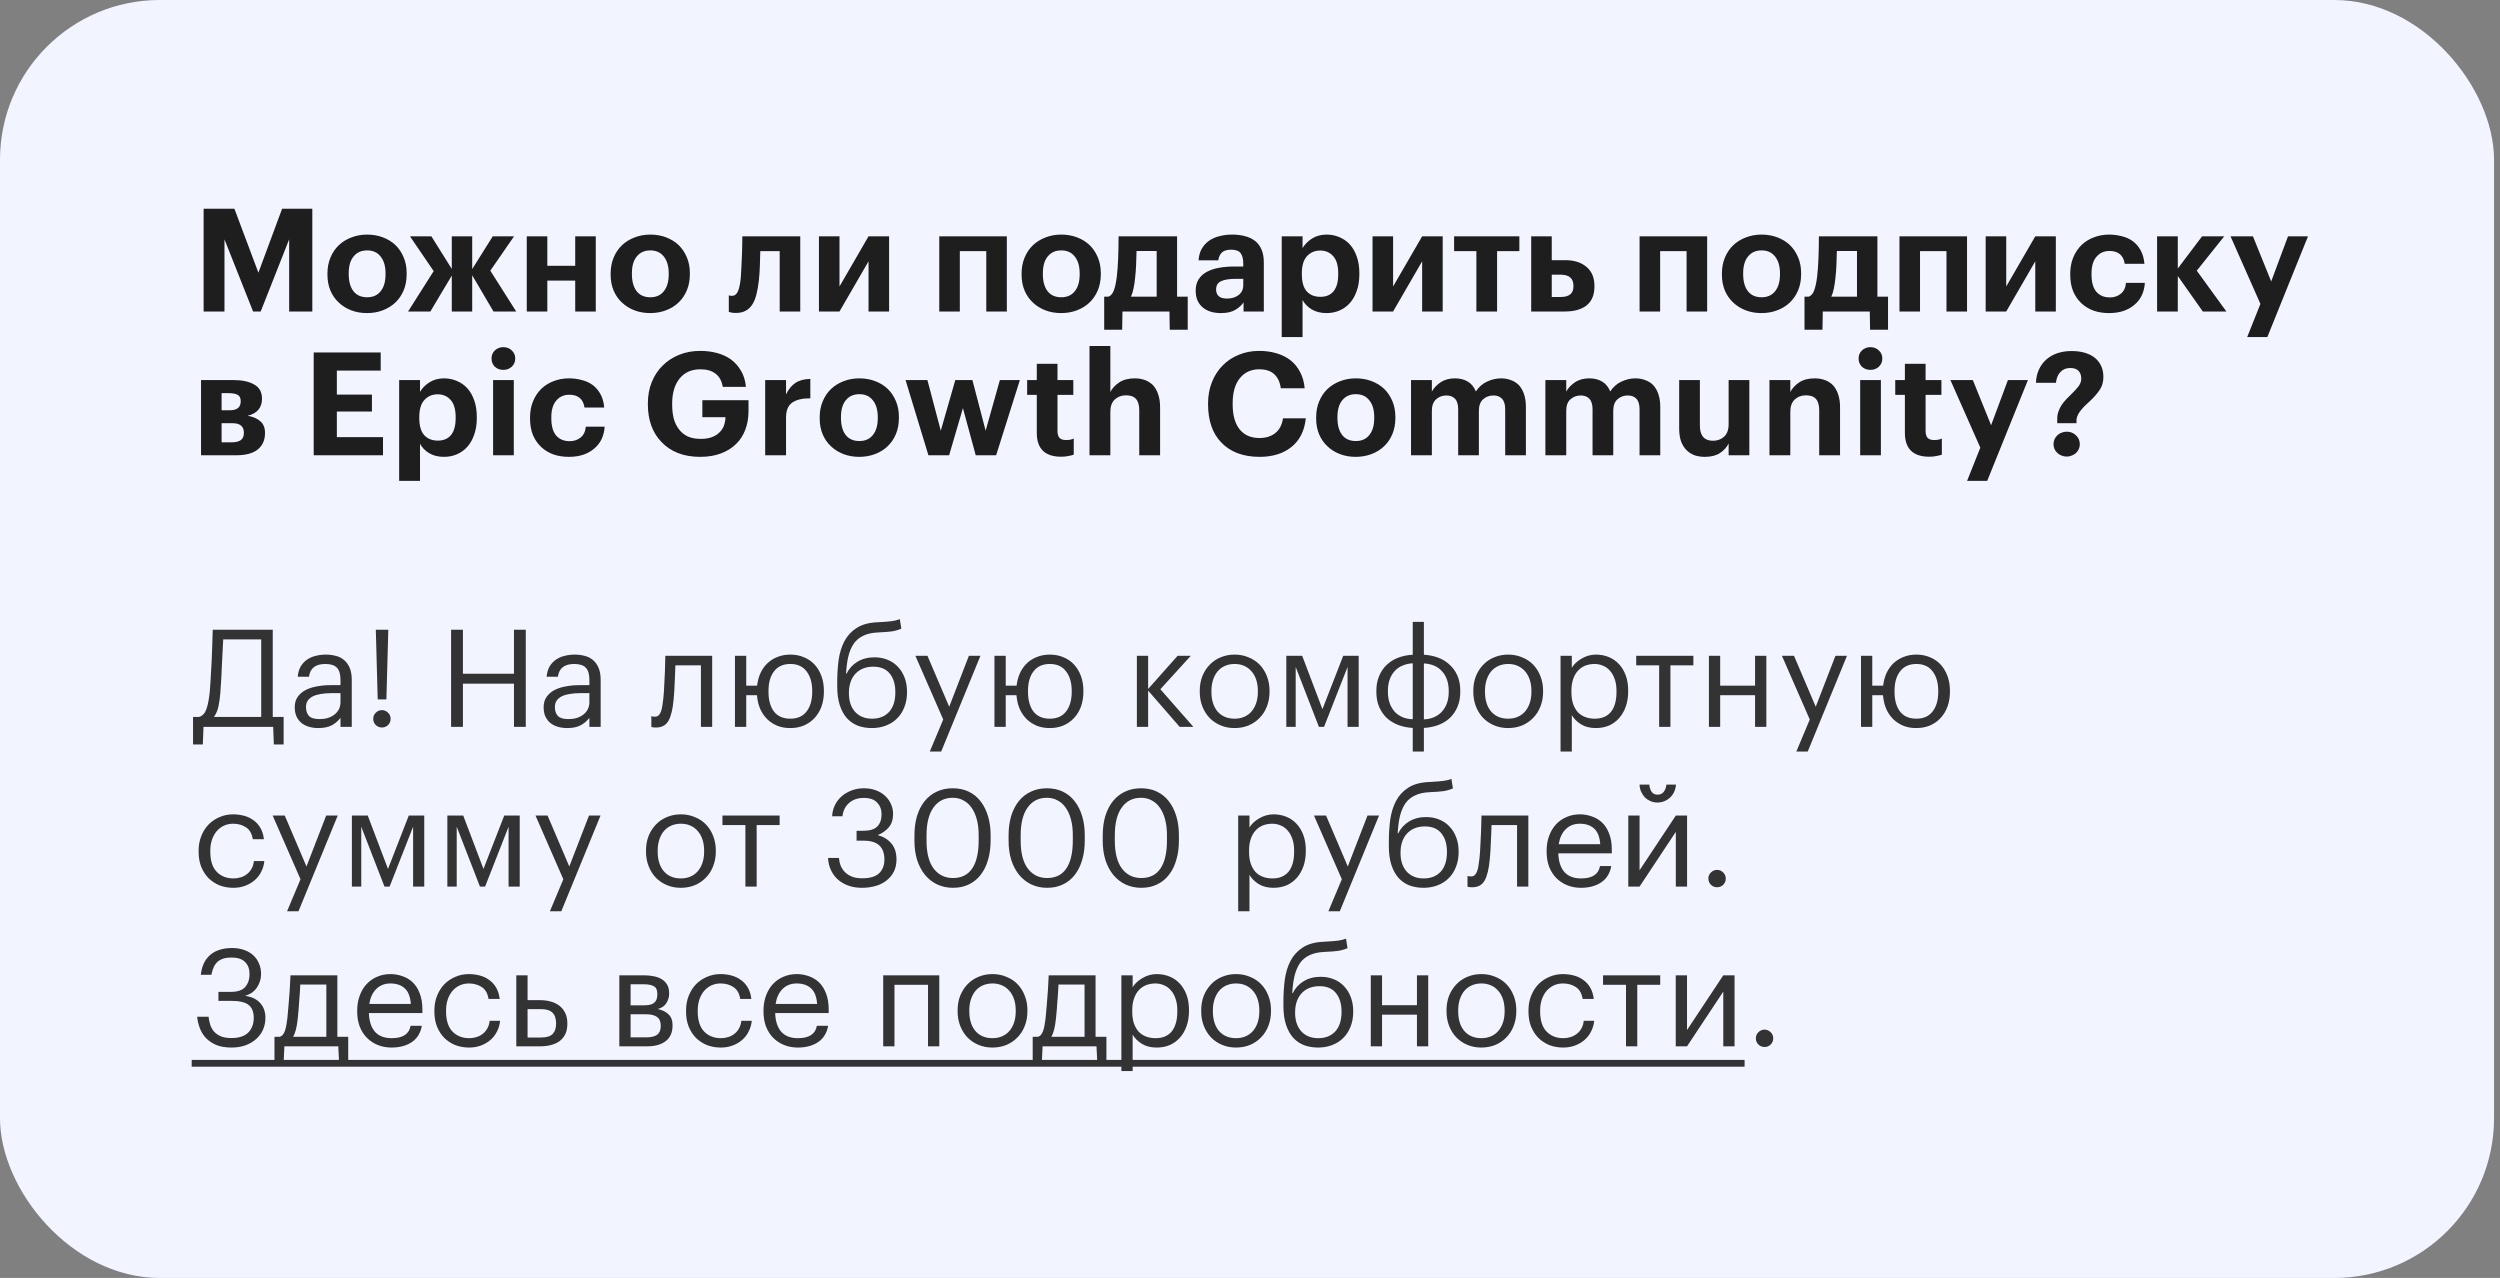
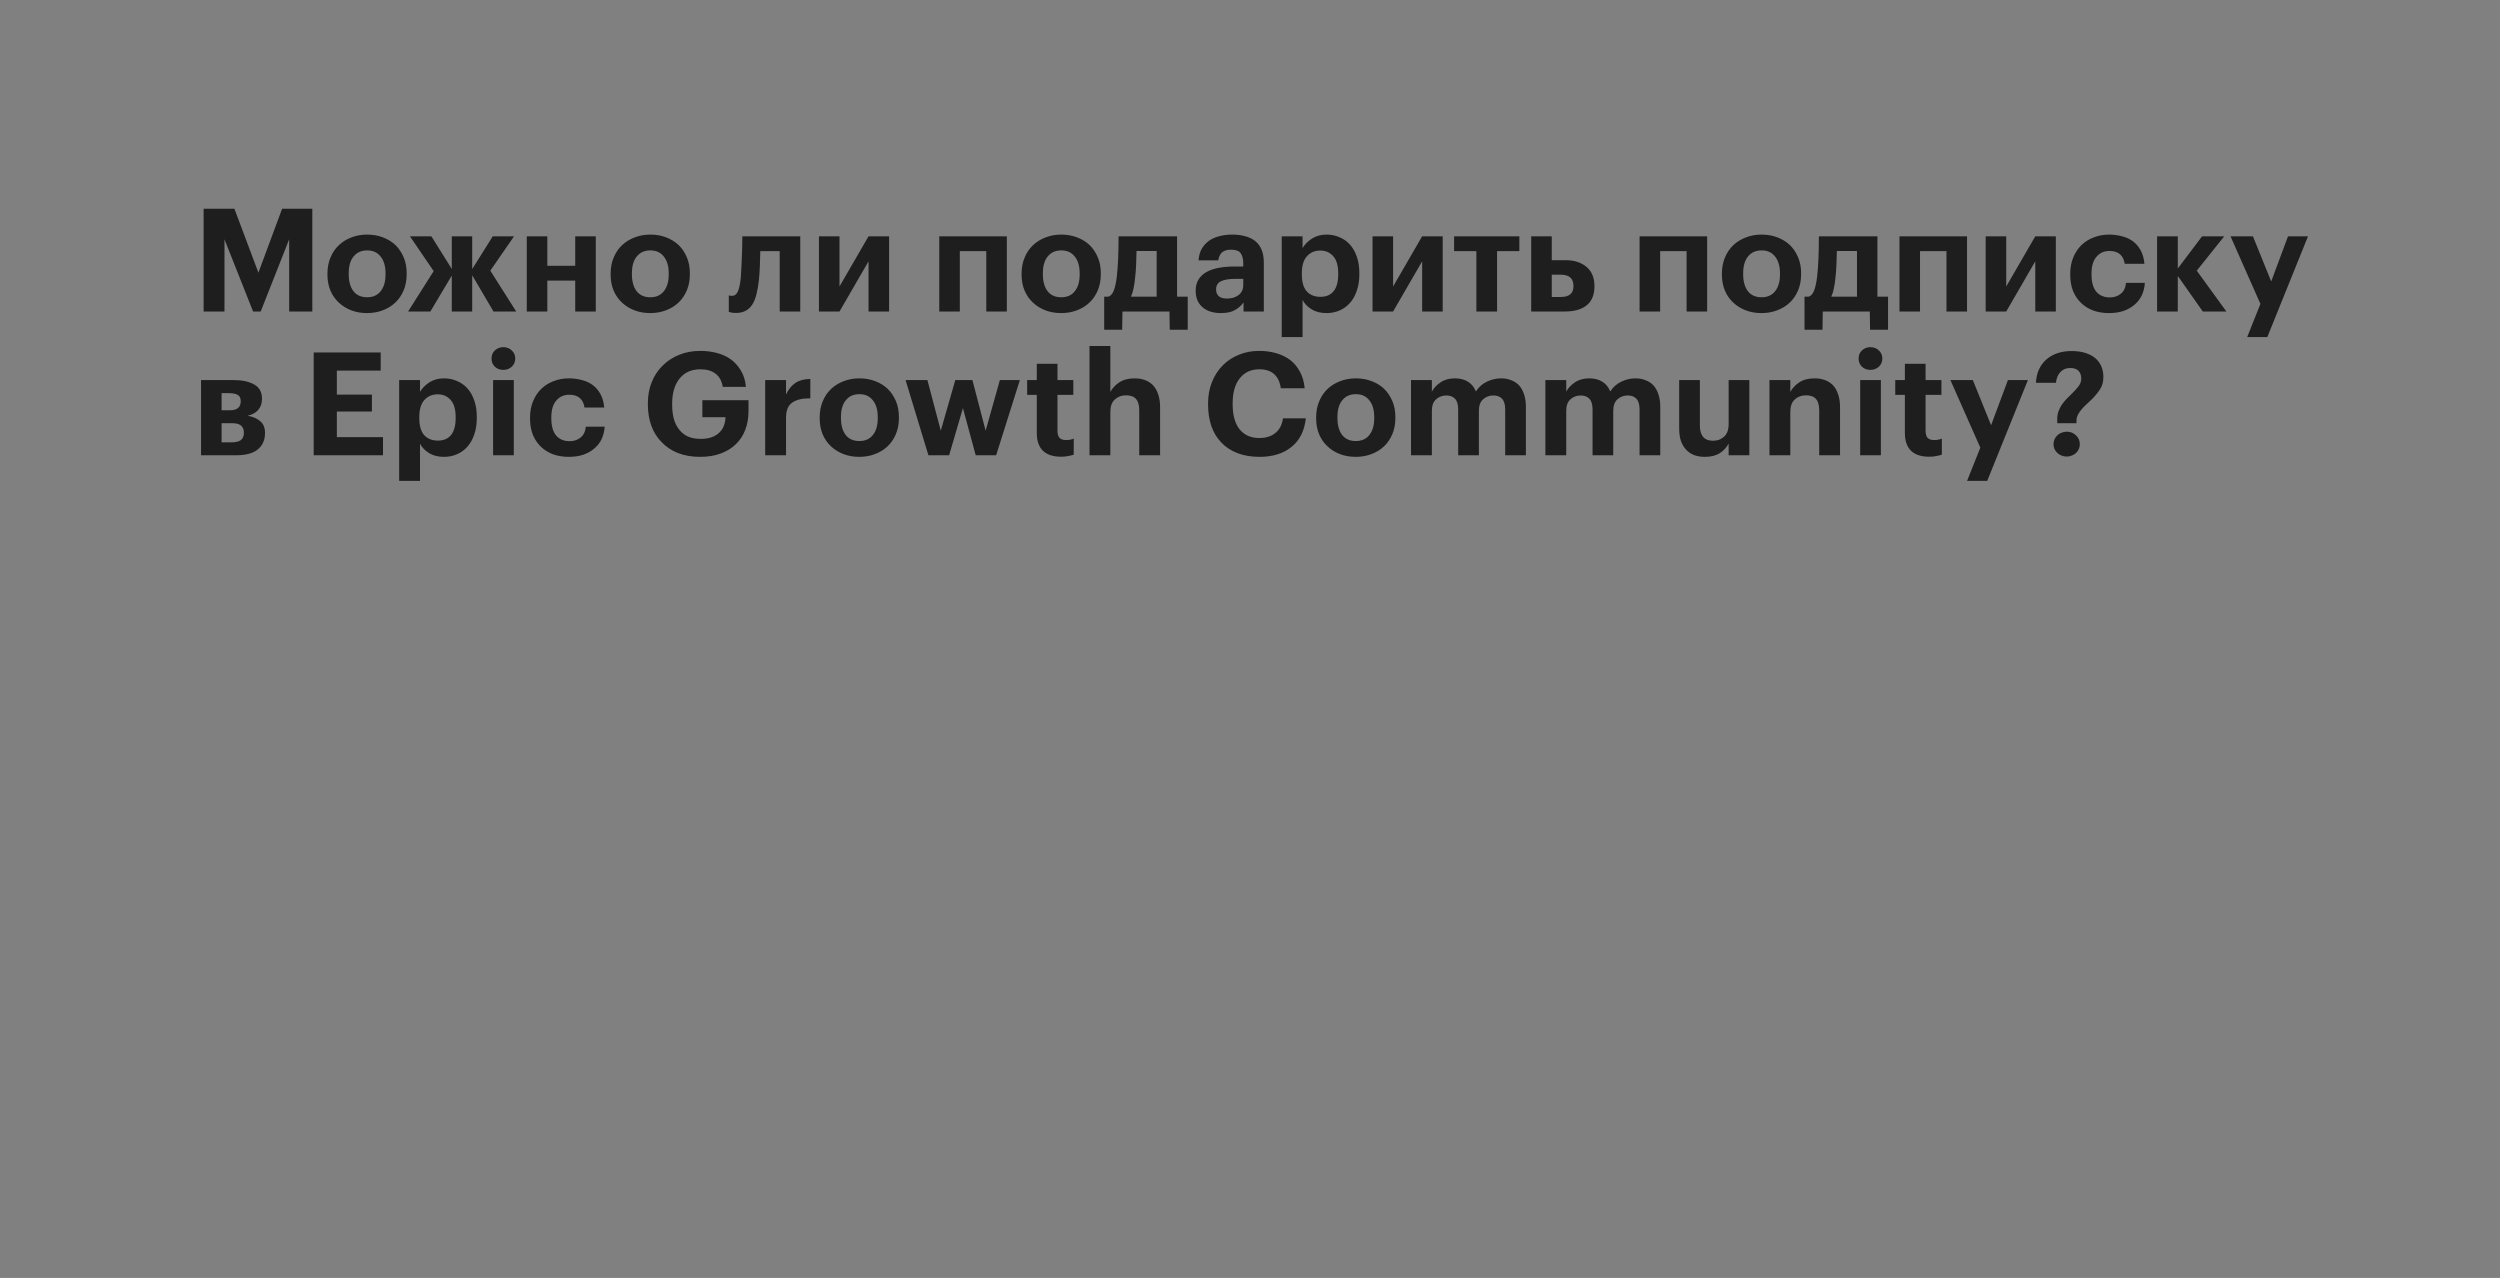
<svg xmlns="http://www.w3.org/2000/svg" width="313" height="160" viewBox="0 0 313 160" fill="none">
  <rect x="0" y="0" width="313" height="160" fill="#808080" stroke="none" />
-   <rect width="312.254" height="160" rx="20" fill="#F2F4FF" />
  <path d="M25.494 26.13H29.346L32.352 34.14L35.322 26.13H39.102V39H36.204V29.964L32.64 39H31.686L28.104 29.964V39H25.494V26.13ZM45.965 37.218C46.697 37.218 47.261 36.966 47.657 36.462C48.065 35.958 48.269 35.256 48.269 34.356V34.23C48.269 33.33 48.065 32.628 47.657 32.124C47.261 31.608 46.697 31.35 45.965 31.35C45.245 31.35 44.681 31.602 44.273 32.106C43.864 32.598 43.66 33.294 43.66 34.194V34.338C43.66 35.238 43.858 35.946 44.255 36.462C44.651 36.966 45.221 37.218 45.965 37.218ZM45.947 39.198C45.239 39.198 44.584 39.084 43.984 38.856C43.385 38.628 42.862 38.304 42.419 37.884C41.974 37.476 41.627 36.978 41.374 36.39C41.123 35.79 40.996 35.124 40.996 34.392V34.248C40.996 33.516 41.123 32.85 41.374 32.25C41.627 31.638 41.974 31.122 42.419 30.702C42.862 30.282 43.385 29.958 43.984 29.73C44.596 29.49 45.257 29.37 45.965 29.37C46.672 29.37 47.327 29.484 47.926 29.712C48.538 29.94 49.066 30.264 49.511 30.684C49.943 31.104 50.285 31.614 50.536 32.214C50.788 32.802 50.914 33.462 50.914 34.194V34.338C50.914 35.082 50.788 35.754 50.536 36.354C50.285 36.954 49.937 37.464 49.492 37.884C49.048 38.304 48.52 38.628 47.908 38.856C47.309 39.084 46.654 39.198 45.947 39.198ZM56.564 34.5L53.882 39H51.092L54.296 33.942L51.326 29.586H54.008L56.564 33.672V29.586H59.12V33.69L61.694 29.586H64.358L61.388 33.888L64.628 39H61.784L59.12 34.464V39H56.564V34.5ZM72.017 35.13H68.525V39H65.951V29.586H68.525V33.276H72.017V29.586H74.591V39H72.017V35.13ZM81.42 37.218C82.152 37.218 82.716 36.966 83.112 36.462C83.52 35.958 83.724 35.256 83.724 34.356V34.23C83.724 33.33 83.52 32.628 83.112 32.124C82.716 31.608 82.152 31.35 81.42 31.35C80.7 31.35 80.136 31.602 79.728 32.106C79.32 32.598 79.116 33.294 79.116 34.194V34.338C79.116 35.238 79.314 35.946 79.71 36.462C80.106 36.966 80.676 37.218 81.42 37.218ZM81.402 39.198C80.694 39.198 80.04 39.084 79.44 38.856C78.84 38.628 78.318 38.304 77.874 37.884C77.43 37.476 77.082 36.978 76.83 36.39C76.578 35.79 76.452 35.124 76.452 34.392V34.248C76.452 33.516 76.578 32.85 76.83 32.25C77.082 31.638 77.43 31.122 77.874 30.702C78.318 30.282 78.84 29.958 79.44 29.73C80.052 29.49 80.712 29.37 81.42 29.37C82.128 29.37 82.782 29.484 83.382 29.712C83.994 29.94 84.522 30.264 84.966 30.684C85.398 31.104 85.74 31.614 85.992 32.214C86.244 32.802 86.37 33.462 86.37 34.194V34.338C86.37 35.082 86.244 35.754 85.992 36.354C85.74 36.954 85.392 37.464 84.948 37.884C84.504 38.304 83.976 38.628 83.364 38.856C82.764 39.084 82.11 39.198 81.402 39.198ZM95.008 35.13C94.936 35.778 94.834 36.354 94.702 36.858C94.582 37.362 94.408 37.788 94.18 38.136C93.964 38.472 93.688 38.73 93.352 38.91C93.016 39.09 92.614 39.18 92.146 39.18C91.978 39.18 91.84 39.174 91.732 39.162C91.624 39.15 91.534 39.132 91.462 39.108C91.378 39.084 91.306 39.06 91.246 39.036V36.966C91.258 36.978 91.288 36.99 91.336 37.002C91.372 37.014 91.414 37.026 91.462 37.038C91.51 37.038 91.57 37.038 91.642 37.038C91.99 37.038 92.248 36.828 92.416 36.408C92.584 35.988 92.698 35.388 92.758 34.608C92.782 34.296 92.806 33.864 92.83 33.312C92.854 32.748 92.878 32.19 92.902 31.638C92.926 30.99 92.938 30.306 92.938 29.586H100.192V39H97.618V31.44H95.188C95.176 32.052 95.158 32.682 95.134 33.33C95.11 33.978 95.068 34.578 95.008 35.13ZM102.531 39V29.586H105.105V35.868L108.741 29.586H111.315V39H108.741V32.718L105.105 39H102.531ZM123.482 31.44H120.17V39H117.596V29.586H126.056V39H123.482V31.44ZM132.871 37.218C133.603 37.218 134.167 36.966 134.563 36.462C134.971 35.958 135.175 35.256 135.175 34.356V34.23C135.175 33.33 134.971 32.628 134.563 32.124C134.167 31.608 133.603 31.35 132.871 31.35C132.151 31.35 131.587 31.602 131.179 32.106C130.771 32.598 130.567 33.294 130.567 34.194V34.338C130.567 35.238 130.765 35.946 131.161 36.462C131.557 36.966 132.127 37.218 132.871 37.218ZM132.853 39.198C132.145 39.198 131.491 39.084 130.891 38.856C130.291 38.628 129.769 38.304 129.325 37.884C128.881 37.476 128.533 36.978 128.281 36.39C128.029 35.79 127.903 35.124 127.903 34.392V34.248C127.903 33.516 128.029 32.85 128.281 32.25C128.533 31.638 128.881 31.122 129.325 30.702C129.769 30.282 130.291 29.958 130.891 29.73C131.503 29.49 132.163 29.37 132.871 29.37C133.579 29.37 134.233 29.484 134.833 29.712C135.445 29.94 135.973 30.264 136.417 30.684C136.849 31.104 137.191 31.614 137.443 32.214C137.695 32.802 137.821 33.462 137.821 34.194V34.338C137.821 35.082 137.695 35.754 137.443 36.354C137.191 36.954 136.843 37.464 136.399 37.884C135.955 38.304 135.427 38.628 134.815 38.856C134.215 39.084 133.561 39.198 132.853 39.198ZM142.115 34.788C142.067 35.292 142.001 35.736 141.917 36.12C141.845 36.504 141.737 36.846 141.593 37.146H144.815V31.422H142.295C142.283 31.974 142.265 32.55 142.241 33.15C142.217 33.738 142.175 34.284 142.115 34.788ZM140.495 41.286H138.245V37.146H138.785C139.097 37.014 139.325 36.738 139.469 36.318C139.625 35.886 139.745 35.31 139.829 34.59C139.901 33.978 139.955 33.246 139.991 32.394C140.027 31.53 140.045 30.594 140.045 29.586H147.371V37.146H148.703V41.286H146.453L146.417 39H140.531L140.495 41.286ZM152.849 39.198C152.417 39.198 152.009 39.144 151.625 39.036C151.253 38.928 150.923 38.76 150.635 38.532C150.347 38.304 150.119 38.016 149.951 37.668C149.783 37.308 149.699 36.882 149.699 36.39C149.699 35.838 149.819 35.37 150.059 34.986C150.299 34.602 150.635 34.29 151.067 34.05C151.499 33.81 152.015 33.636 152.615 33.528C153.215 33.42 153.875 33.366 154.595 33.366H155.657V32.988C155.657 32.424 155.549 31.998 155.333 31.71C155.129 31.41 154.727 31.26 154.127 31.26C153.611 31.26 153.227 31.38 152.975 31.62C152.735 31.86 152.585 32.184 152.525 32.592H150.059C150.095 32.04 150.227 31.56 150.455 31.152C150.695 30.744 151.001 30.408 151.373 30.144C151.745 29.88 152.177 29.688 152.669 29.568C153.173 29.436 153.713 29.37 154.289 29.37C154.865 29.37 155.393 29.436 155.873 29.568C156.353 29.688 156.773 29.886 157.133 30.162C157.481 30.438 157.751 30.798 157.943 31.242C158.135 31.686 158.231 32.226 158.231 32.862V39H155.693V37.866C155.417 38.25 155.057 38.568 154.613 38.82C154.181 39.072 153.593 39.198 152.849 39.198ZM153.623 37.38C154.199 37.38 154.679 37.236 155.063 36.948C155.459 36.648 155.657 36.234 155.657 35.706V34.914H154.649C153.893 34.914 153.305 35.01 152.885 35.202C152.465 35.394 152.255 35.742 152.255 36.246C152.255 36.594 152.363 36.87 152.579 37.074C152.795 37.278 153.143 37.38 153.623 37.38ZM160.471 29.586H163.081V31.062C163.345 30.606 163.735 30.21 164.251 29.874C164.779 29.538 165.391 29.37 166.087 29.37C166.663 29.37 167.197 29.478 167.689 29.694C168.193 29.898 168.631 30.204 169.003 30.612C169.375 31.02 169.663 31.524 169.867 32.124C170.083 32.724 170.191 33.414 170.191 34.194V34.338C170.191 35.118 170.083 35.808 169.867 36.408C169.663 37.008 169.381 37.512 169.021 37.92C168.649 38.34 168.211 38.658 167.707 38.874C167.215 39.09 166.675 39.198 166.087 39.198C165.355 39.198 164.731 39.042 164.215 38.73C163.699 38.406 163.321 38.016 163.081 37.56V42.204H160.471V29.586ZM165.313 37.164C166.033 37.164 166.585 36.93 166.969 36.462C167.353 35.982 167.545 35.28 167.545 34.356V34.212C167.545 33.252 167.335 32.538 166.915 32.07C166.495 31.602 165.955 31.368 165.295 31.368C164.611 31.368 164.053 31.608 163.621 32.088C163.201 32.556 162.991 33.264 162.991 34.212V34.356C162.991 35.304 163.195 36.012 163.603 36.48C164.023 36.936 164.593 37.164 165.313 37.164ZM171.842 39V29.586H174.416V35.868L178.052 29.586H180.626V39H178.052V32.718L174.416 39H171.842ZM190.224 31.44H187.434V39H184.842V31.44H182.052V29.586H190.224V31.44ZM191.705 29.586H194.279V32.574H195.989C197.093 32.574 197.975 32.856 198.635 33.42C199.295 33.972 199.625 34.77 199.625 35.814V35.868C199.625 36.912 199.301 37.698 198.653 38.226C198.005 38.742 197.093 39 195.917 39H191.705V29.586ZM195.413 37.182C196.469 37.182 196.997 36.738 196.997 35.85V35.796C196.997 34.86 196.469 34.392 195.413 34.392H194.279V37.182H195.413ZM211.161 31.44H207.849V39H205.275V29.586H213.735V39H211.161V31.44ZM220.55 37.218C221.282 37.218 221.846 36.966 222.242 36.462C222.65 35.958 222.854 35.256 222.854 34.356V34.23C222.854 33.33 222.65 32.628 222.242 32.124C221.846 31.608 221.282 31.35 220.55 31.35C219.83 31.35 219.266 31.602 218.858 32.106C218.45 32.598 218.246 33.294 218.246 34.194V34.338C218.246 35.238 218.444 35.946 218.84 36.462C219.236 36.966 219.806 37.218 220.55 37.218ZM220.532 39.198C219.824 39.198 219.17 39.084 218.57 38.856C217.97 38.628 217.448 38.304 217.004 37.884C216.56 37.476 216.212 36.978 215.96 36.39C215.708 35.79 215.582 35.124 215.582 34.392V34.248C215.582 33.516 215.708 32.85 215.96 32.25C216.212 31.638 216.56 31.122 217.004 30.702C217.448 30.282 217.97 29.958 218.57 29.73C219.182 29.49 219.842 29.37 220.55 29.37C221.258 29.37 221.912 29.484 222.512 29.712C223.124 29.94 223.652 30.264 224.096 30.684C224.528 31.104 224.87 31.614 225.122 32.214C225.374 32.802 225.5 33.462 225.5 34.194V34.338C225.5 35.082 225.374 35.754 225.122 36.354C224.87 36.954 224.522 37.464 224.078 37.884C223.634 38.304 223.106 38.628 222.494 38.856C221.894 39.084 221.24 39.198 220.532 39.198ZM229.795 34.788C229.747 35.292 229.681 35.736 229.597 36.12C229.525 36.504 229.417 36.846 229.273 37.146H232.495V31.422H229.975C229.963 31.974 229.945 32.55 229.921 33.15C229.897 33.738 229.855 34.284 229.795 34.788ZM228.175 41.286H225.925V37.146H226.465C226.777 37.014 227.005 36.738 227.149 36.318C227.305 35.886 227.425 35.31 227.509 34.59C227.581 33.978 227.635 33.246 227.671 32.394C227.707 31.53 227.725 30.594 227.725 29.586H235.051V37.146H236.383V41.286H234.133L234.097 39H228.211L228.175 41.286ZM243.699 31.44H240.387V39H237.813V29.586H246.273V39H243.699V31.44ZM248.606 39V29.586H251.18V35.868L254.816 29.586H257.39V39H254.816V32.718L251.18 39H248.606ZM264.036 39.198C263.352 39.198 262.71 39.096 262.11 38.892C261.522 38.676 261.012 38.364 260.58 37.956C260.148 37.548 259.806 37.05 259.554 36.462C259.314 35.862 259.194 35.178 259.194 34.41V34.266C259.194 33.51 259.32 32.832 259.572 32.232C259.824 31.62 260.172 31.098 260.616 30.666C261.06 30.246 261.576 29.928 262.164 29.712C262.752 29.484 263.382 29.37 264.054 29.37C264.594 29.37 265.116 29.436 265.62 29.568C266.136 29.688 266.598 29.892 267.006 30.18C267.402 30.468 267.732 30.846 267.996 31.314C268.26 31.782 268.422 32.352 268.482 33.024H266.016C265.932 32.484 265.728 32.082 265.404 31.818C265.092 31.554 264.66 31.422 264.108 31.422C263.424 31.422 262.878 31.668 262.47 32.16C262.062 32.64 261.858 33.33 261.858 34.23V34.374C261.858 35.322 262.056 36.036 262.452 36.516C262.86 36.996 263.43 37.236 264.162 37.236C264.69 37.236 265.14 37.086 265.512 36.786C265.896 36.486 266.118 36.03 266.178 35.418H268.536C268.5 35.982 268.374 36.498 268.158 36.966C267.942 37.422 267.642 37.812 267.258 38.136C266.874 38.472 266.412 38.736 265.872 38.928C265.332 39.108 264.72 39.198 264.036 39.198ZM272.66 34.554V39H270.068V29.586H272.66V33.618L275.702 29.586H278.474L275.036 33.888L278.744 39H275.792L272.66 34.554ZM283.004 38.046L279.26 29.586H282.068L284.354 35.238L286.46 29.586H288.962L283.868 42.204H281.348L283.004 38.046ZM25.17 47.586H29.274C30.33 47.586 31.182 47.772 31.83 48.144C32.478 48.504 32.802 49.092 32.802 49.908V49.944C32.802 50.484 32.652 50.934 32.352 51.294C32.064 51.654 31.614 51.906 31.002 52.05C31.686 52.17 32.22 52.404 32.604 52.752C32.988 53.088 33.18 53.568 33.18 54.192V54.21C33.18 55.098 32.874 55.788 32.262 56.28C31.662 56.76 30.762 57 29.562 57H25.17V47.586ZM27.744 49.224V51.366H28.77C29.682 51.366 30.138 50.994 30.138 50.25V50.232C30.138 49.836 30.012 49.572 29.76 49.44C29.508 49.296 29.142 49.224 28.662 49.224H27.744ZM27.744 52.986V55.38H28.986C29.502 55.38 29.886 55.29 30.138 55.11C30.402 54.918 30.534 54.612 30.534 54.192V54.174C30.534 53.382 30.06 52.986 29.112 52.986H27.744ZM39.275 44.13H47.663V46.398H42.173V49.404H46.565V51.528H42.173V54.732H47.951V57H39.275V44.13ZM49.975 47.586H52.585V49.062C52.849 48.606 53.239 48.21 53.755 47.874C54.283 47.538 54.895 47.37 55.591 47.37C56.167 47.37 56.701 47.478 57.193 47.694C57.697 47.898 58.135 48.204 58.507 48.612C58.879 49.02 59.167 49.524 59.371 50.124C59.587 50.724 59.695 51.414 59.695 52.194V52.338C59.695 53.118 59.587 53.808 59.371 54.408C59.167 55.008 58.885 55.512 58.525 55.92C58.153 56.34 57.715 56.658 57.211 56.874C56.719 57.09 56.179 57.198 55.591 57.198C54.859 57.198 54.235 57.042 53.719 56.73C53.203 56.406 52.825 56.016 52.585 55.56V60.204H49.975V47.586ZM54.817 55.164C55.537 55.164 56.089 54.93 56.473 54.462C56.857 53.982 57.049 53.28 57.049 52.356V52.212C57.049 51.252 56.839 50.538 56.419 50.07C55.999 49.602 55.459 49.368 54.799 49.368C54.115 49.368 53.557 49.608 53.125 50.088C52.705 50.556 52.495 51.264 52.495 52.212V52.356C52.495 53.304 52.699 54.012 53.107 54.48C53.527 54.936 54.097 55.164 54.817 55.164ZM63.014 46.308C62.594 46.308 62.24 46.176 61.952 45.912C61.676 45.636 61.538 45.294 61.538 44.886C61.538 44.478 61.676 44.142 61.952 43.878C62.24 43.602 62.594 43.464 63.014 43.464C63.434 43.464 63.788 43.602 64.076 43.878C64.364 44.142 64.508 44.478 64.508 44.886C64.508 45.294 64.364 45.636 64.076 45.912C63.788 46.176 63.434 46.308 63.014 46.308ZM61.736 47.586H64.328V57H61.736V47.586ZM71.204 57.198C70.52 57.198 69.878 57.096 69.278 56.892C68.69 56.676 68.18 56.364 67.748 55.956C67.316 55.548 66.974 55.05 66.722 54.462C66.482 53.862 66.362 53.178 66.362 52.41V52.266C66.362 51.51 66.488 50.832 66.74 50.232C66.992 49.62 67.34 49.098 67.784 48.666C68.228 48.246 68.744 47.928 69.332 47.712C69.92 47.484 70.55 47.37 71.222 47.37C71.762 47.37 72.284 47.436 72.788 47.568C73.304 47.688 73.766 47.892 74.174 48.18C74.57 48.468 74.9 48.846 75.164 49.314C75.428 49.782 75.59 50.352 75.65 51.024H73.184C73.1 50.484 72.896 50.082 72.572 49.818C72.26 49.554 71.828 49.422 71.276 49.422C70.592 49.422 70.046 49.668 69.638 50.16C69.23 50.64 69.026 51.33 69.026 52.23V52.374C69.026 53.322 69.224 54.036 69.62 54.516C70.028 54.996 70.598 55.236 71.33 55.236C71.858 55.236 72.308 55.086 72.68 54.786C73.064 54.486 73.286 54.03 73.346 53.418H75.704C75.668 53.982 75.542 54.498 75.326 54.966C75.11 55.422 74.81 55.812 74.426 56.136C74.042 56.472 73.58 56.736 73.04 56.928C72.5 57.108 71.888 57.198 71.204 57.198ZM87.665 57.198C86.609 57.198 85.673 57.036 84.857 56.712C84.053 56.388 83.375 55.932 82.823 55.344C82.259 54.768 81.833 54.084 81.545 53.292C81.257 52.488 81.113 51.606 81.113 50.646V50.502C81.113 49.53 81.275 48.642 81.599 47.838C81.923 47.034 82.379 46.344 82.967 45.768C83.543 45.192 84.233 44.742 85.037 44.418C85.841 44.094 86.717 43.932 87.665 43.932C88.385 43.932 89.069 44.016 89.717 44.184C90.377 44.352 90.965 44.616 91.481 44.976C91.997 45.348 92.423 45.822 92.759 46.398C93.107 46.962 93.317 47.64 93.389 48.432H90.491C90.359 47.676 90.053 47.124 89.573 46.776C89.105 46.416 88.481 46.236 87.701 46.236C86.573 46.236 85.697 46.626 85.073 47.406C84.461 48.174 84.155 49.218 84.155 50.538V50.682C84.155 51.306 84.221 51.882 84.353 52.41C84.497 52.926 84.713 53.37 85.001 53.742C85.289 54.126 85.655 54.426 86.099 54.642C86.555 54.846 87.101 54.948 87.737 54.948C88.277 54.948 88.739 54.876 89.123 54.732C89.507 54.588 89.825 54.39 90.077 54.138C90.329 53.898 90.515 53.616 90.635 53.292C90.755 52.956 90.821 52.602 90.833 52.23H87.935V50.106H93.713V51.474C93.713 52.338 93.575 53.124 93.299 53.832C93.035 54.528 92.645 55.122 92.129 55.614C91.613 56.118 90.977 56.508 90.221 56.784C89.477 57.06 88.625 57.198 87.665 57.198ZM95.801 47.586H98.411V49.386C98.711 48.75 99.101 48.27 99.581 47.946C100.061 47.622 100.685 47.454 101.453 47.442V49.872C100.481 49.86 99.731 50.034 99.203 50.394C98.675 50.754 98.411 51.384 98.411 52.284V57H95.801V47.586ZM107.593 55.218C108.325 55.218 108.889 54.966 109.285 54.462C109.693 53.958 109.897 53.256 109.897 52.356V52.23C109.897 51.33 109.693 50.628 109.285 50.124C108.889 49.608 108.325 49.35 107.593 49.35C106.873 49.35 106.309 49.602 105.901 50.106C105.493 50.598 105.289 51.294 105.289 52.194V52.338C105.289 53.238 105.487 53.946 105.883 54.462C106.279 54.966 106.849 55.218 107.593 55.218ZM107.575 57.198C106.867 57.198 106.213 57.084 105.613 56.856C105.013 56.628 104.491 56.304 104.047 55.884C103.603 55.476 103.255 54.978 103.003 54.39C102.751 53.79 102.625 53.124 102.625 52.392V52.248C102.625 51.516 102.751 50.85 103.003 50.25C103.255 49.638 103.603 49.122 104.047 48.702C104.491 48.282 105.013 47.958 105.613 47.73C106.225 47.49 106.885 47.37 107.593 47.37C108.301 47.37 108.955 47.484 109.555 47.712C110.167 47.94 110.695 48.264 111.139 48.684C111.571 49.104 111.913 49.614 112.165 50.214C112.417 50.802 112.543 51.462 112.543 52.194V52.338C112.543 53.082 112.417 53.754 112.165 54.354C111.913 54.954 111.565 55.464 111.121 55.884C110.677 56.304 110.149 56.628 109.537 56.856C108.937 57.084 108.283 57.198 107.575 57.198ZM113.376 47.586H116.112L117.786 53.922L119.604 47.586H121.746L123.402 53.922L125.184 47.586H127.686L124.716 57H122.16L120.558 51.096L118.83 57H116.238L113.376 47.586ZM132.848 57.18C131.852 57.18 131.096 56.934 130.58 56.442C130.064 55.938 129.806 55.194 129.806 54.21V49.44H128.6V47.586H129.806V45.552H132.398V47.586H134.378V49.44H132.398V53.976C132.398 54.348 132.482 54.63 132.65 54.822C132.83 55.002 133.094 55.092 133.442 55.092C133.634 55.092 133.808 55.08 133.964 55.056C134.132 55.02 134.288 54.972 134.432 54.912V56.928C134.252 56.988 134.03 57.042 133.766 57.09C133.502 57.15 133.196 57.18 132.848 57.18ZM136.406 43.32H139.016V49.08C139.256 48.612 139.628 48.21 140.132 47.874C140.636 47.538 141.284 47.37 142.076 47.37C142.544 47.37 142.97 47.442 143.354 47.586C143.738 47.73 144.074 47.946 144.362 48.234C144.638 48.534 144.854 48.918 145.01 49.386C145.166 49.842 145.244 50.382 145.244 51.006V57H142.634V51.384C142.634 50.736 142.502 50.262 142.238 49.962C141.974 49.65 141.554 49.494 140.978 49.494C140.414 49.494 139.946 49.668 139.574 50.016C139.202 50.352 139.016 50.868 139.016 51.564V57H136.406V43.32ZM157.712 57.198C156.656 57.198 155.726 57.042 154.922 56.73C154.118 56.418 153.446 55.974 152.906 55.398C152.354 54.834 151.94 54.15 151.664 53.346C151.388 52.542 151.25 51.642 151.25 50.646V50.502C151.25 49.53 151.412 48.642 151.736 47.838C152.06 47.022 152.51 46.326 153.086 45.75C153.65 45.174 154.322 44.73 155.102 44.418C155.882 44.094 156.728 43.932 157.64 43.932C158.408 43.932 159.122 44.028 159.782 44.22C160.454 44.412 161.042 44.7 161.546 45.084C162.038 45.468 162.44 45.954 162.752 46.542C163.076 47.13 163.274 47.82 163.346 48.612H160.358C160.25 47.832 159.974 47.244 159.53 46.848C159.098 46.44 158.474 46.236 157.658 46.236C156.638 46.236 155.828 46.608 155.228 47.352C154.628 48.096 154.328 49.14 154.328 50.484V50.628C154.328 51.972 154.616 53.01 155.192 53.742C155.78 54.474 156.608 54.84 157.676 54.84C158.48 54.84 159.14 54.636 159.656 54.228C160.184 53.82 160.508 53.202 160.628 52.374H163.49C163.406 53.166 163.208 53.868 162.896 54.48C162.584 55.08 162.176 55.578 161.672 55.974C161.168 56.382 160.58 56.688 159.908 56.892C159.236 57.096 158.504 57.198 157.712 57.198ZM169.75 55.218C170.482 55.218 171.046 54.966 171.442 54.462C171.85 53.958 172.054 53.256 172.054 52.356V52.23C172.054 51.33 171.85 50.628 171.442 50.124C171.046 49.608 170.482 49.35 169.75 49.35C169.03 49.35 168.466 49.602 168.058 50.106C167.65 50.598 167.446 51.294 167.446 52.194V52.338C167.446 53.238 167.644 53.946 168.04 54.462C168.436 54.966 169.006 55.218 169.75 55.218ZM169.732 57.198C169.024 57.198 168.37 57.084 167.77 56.856C167.17 56.628 166.648 56.304 166.204 55.884C165.76 55.476 165.412 54.978 165.16 54.39C164.908 53.79 164.782 53.124 164.782 52.392V52.248C164.782 51.516 164.908 50.85 165.16 50.25C165.412 49.638 165.76 49.122 166.204 48.702C166.648 48.282 167.17 47.958 167.77 47.73C168.382 47.49 169.042 47.37 169.75 47.37C170.458 47.37 171.112 47.484 171.712 47.712C172.324 47.94 172.852 48.264 173.296 48.684C173.728 49.104 174.07 49.614 174.322 50.214C174.574 50.802 174.7 51.462 174.7 52.194V52.338C174.7 53.082 174.574 53.754 174.322 54.354C174.07 54.954 173.722 55.464 173.278 55.884C172.834 56.304 172.306 56.628 171.694 56.856C171.094 57.084 170.44 57.198 169.732 57.198ZM176.66 47.586H179.27V49.026C179.51 48.582 179.87 48.198 180.35 47.874C180.842 47.538 181.442 47.37 182.15 47.37C182.774 47.37 183.308 47.502 183.752 47.766C184.208 48.03 184.55 48.444 184.778 49.008C185.162 48.432 185.636 48.018 186.2 47.766C186.764 47.502 187.346 47.37 187.946 47.37C188.378 47.37 188.78 47.442 189.152 47.586C189.536 47.718 189.872 47.928 190.16 48.216C190.436 48.516 190.652 48.894 190.808 49.35C190.964 49.806 191.042 50.346 191.042 50.97V57H188.45V51.258C188.45 50.646 188.318 50.202 188.054 49.926C187.802 49.65 187.442 49.512 186.974 49.512C186.47 49.512 186.038 49.674 185.678 49.998C185.33 50.31 185.156 50.79 185.156 51.438V57H182.564V51.258C182.564 50.646 182.432 50.202 182.168 49.926C181.904 49.65 181.544 49.512 181.088 49.512C180.584 49.512 180.152 49.674 179.792 49.998C179.444 50.31 179.27 50.79 179.27 51.438V57H176.66V47.586ZM193.483 47.586H196.093V49.026C196.333 48.582 196.693 48.198 197.173 47.874C197.665 47.538 198.265 47.37 198.973 47.37C199.597 47.37 200.131 47.502 200.575 47.766C201.031 48.03 201.373 48.444 201.601 49.008C201.985 48.432 202.459 48.018 203.023 47.766C203.587 47.502 204.169 47.37 204.769 47.37C205.201 47.37 205.603 47.442 205.975 47.586C206.359 47.718 206.695 47.928 206.983 48.216C207.259 48.516 207.475 48.894 207.631 49.35C207.787 49.806 207.865 50.346 207.865 50.97V57H205.273V51.258C205.273 50.646 205.141 50.202 204.877 49.926C204.625 49.65 204.265 49.512 203.797 49.512C203.293 49.512 202.861 49.674 202.501 49.998C202.153 50.31 201.979 50.79 201.979 51.438V57H199.387V51.258C199.387 50.646 199.255 50.202 198.991 49.926C198.727 49.65 198.367 49.512 197.911 49.512C197.407 49.512 196.975 49.674 196.615 49.998C196.267 50.31 196.093 50.79 196.093 51.438V57H193.483V47.586ZM213.437 57.198C212.981 57.198 212.555 57.132 212.159 57C211.775 56.856 211.439 56.64 211.151 56.352C210.863 56.064 210.635 55.698 210.467 55.254C210.311 54.798 210.233 54.264 210.233 53.652V47.586H212.825V53.292C212.825 53.916 212.963 54.39 213.239 54.714C213.515 55.026 213.923 55.182 214.463 55.182C215.015 55.182 215.477 55.014 215.849 54.678C216.233 54.33 216.425 53.808 216.425 53.112V47.586H219.017V57H216.425V55.524C216.185 56.004 215.819 56.406 215.327 56.73C214.847 57.042 214.217 57.198 213.437 57.198ZM221.537 47.586H224.147V49.08C224.387 48.612 224.759 48.21 225.263 47.874C225.767 47.538 226.415 47.37 227.207 47.37C227.675 47.37 228.101 47.442 228.485 47.586C228.869 47.73 229.205 47.946 229.493 48.234C229.769 48.534 229.985 48.918 230.141 49.386C230.297 49.842 230.375 50.382 230.375 51.006V57H227.765V51.384C227.765 50.736 227.633 50.262 227.369 49.962C227.105 49.65 226.685 49.494 226.109 49.494C225.545 49.494 225.077 49.668 224.705 50.016C224.333 50.352 224.147 50.868 224.147 51.564V57H221.537V47.586ZM234.173 46.308C233.753 46.308 233.399 46.176 233.111 45.912C232.835 45.636 232.697 45.294 232.697 44.886C232.697 44.478 232.835 44.142 233.111 43.878C233.399 43.602 233.753 43.464 234.173 43.464C234.593 43.464 234.947 43.602 235.235 43.878C235.523 44.142 235.667 44.478 235.667 44.886C235.667 45.294 235.523 45.636 235.235 45.912C234.947 46.176 234.593 46.308 234.173 46.308ZM232.895 47.586H235.487V57H232.895V47.586ZM241.534 57.18C240.538 57.18 239.782 56.934 239.266 56.442C238.75 55.938 238.492 55.194 238.492 54.21V49.44H237.286V47.586H238.492V45.552H241.084V47.586H243.064V49.44H241.084V53.976C241.084 54.348 241.168 54.63 241.336 54.822C241.516 55.002 241.78 55.092 242.128 55.092C242.32 55.092 242.494 55.08 242.65 55.056C242.818 55.02 242.974 54.972 243.118 54.912V56.928C242.938 56.988 242.716 57.042 242.452 57.09C242.188 57.15 241.882 57.18 241.534 57.18ZM247.936 56.046L244.192 47.586H247L249.286 53.238L251.392 47.586H253.894L248.8 60.204H246.28L247.936 56.046ZM257.566 52.446C257.566 52.098 257.62 51.78 257.728 51.492C257.836 51.192 257.974 50.916 258.142 50.664C258.31 50.424 258.496 50.196 258.7 49.98C258.916 49.752 259.132 49.536 259.348 49.332C259.672 49.02 259.954 48.714 260.194 48.414C260.446 48.102 260.572 47.766 260.572 47.406C260.572 46.986 260.458 46.662 260.23 46.434C260.014 46.194 259.666 46.074 259.186 46.074C258.682 46.074 258.274 46.242 257.962 46.578C257.65 46.902 257.464 47.352 257.404 47.928H254.902C254.926 47.304 255.052 46.746 255.28 46.254C255.508 45.762 255.82 45.342 256.216 44.994C256.6 44.658 257.056 44.4 257.584 44.22C258.124 44.04 258.712 43.95 259.348 43.95C260.008 43.95 260.584 44.028 261.076 44.184C261.58 44.34 262 44.562 262.336 44.85C262.672 45.138 262.924 45.48 263.092 45.876C263.26 46.272 263.344 46.71 263.344 47.19C263.344 47.814 263.194 48.348 262.894 48.792C262.594 49.236 262.252 49.644 261.868 50.016C261.652 50.22 261.436 50.424 261.22 50.628C261.004 50.82 260.812 51.018 260.644 51.222C260.464 51.426 260.314 51.636 260.194 51.852C260.074 52.068 260.002 52.296 259.978 52.536V52.986H257.566V52.446ZM258.754 57.162C258.526 57.162 258.31 57.12 258.106 57.036C257.902 56.964 257.728 56.856 257.584 56.712C257.428 56.568 257.308 56.406 257.224 56.226C257.14 56.034 257.098 55.83 257.098 55.614C257.098 55.398 257.14 55.194 257.224 55.002C257.308 54.81 257.428 54.642 257.584 54.498C257.728 54.354 257.902 54.246 258.106 54.174C258.31 54.09 258.526 54.048 258.754 54.048C259.21 54.048 259.594 54.198 259.906 54.498C260.23 54.798 260.392 55.17 260.392 55.614C260.392 55.83 260.35 56.034 260.266 56.226C260.182 56.406 260.068 56.568 259.924 56.712C259.768 56.856 259.588 56.964 259.384 57.036C259.192 57.12 258.982 57.162 258.754 57.162Z" fill="#1E1E1E" />
  <g opacity="0.9">
-     <path d="M27.587 86.733C27.542 87.356 27.462 87.929 27.349 88.45C27.236 88.96 27.049 89.396 26.788 89.759H32.704V80.052H27.944C27.921 80.437 27.899 80.896 27.876 81.429C27.853 81.95 27.825 82.506 27.791 83.095C27.768 83.684 27.74 84.291 27.706 84.914C27.672 85.537 27.632 86.144 27.587 86.733ZM25.394 93.21H24.17V89.759H24.935C25.366 89.623 25.672 89.289 25.853 88.756C26.034 88.223 26.17 87.509 26.261 86.614C26.329 85.764 26.386 84.886 26.431 83.979C26.488 83.072 26.527 82.234 26.55 81.463C26.584 80.579 26.612 79.706 26.635 78.845H34.149V89.759H35.509V93.21H34.285L34.2 91H25.479L25.394 93.21ZM39.859 91.153C39.452 91.153 39.066 91.102 38.703 91C38.341 90.898 38.023 90.739 37.752 90.524C37.491 90.309 37.281 90.037 37.123 89.708C36.975 89.379 36.901 88.988 36.901 88.535C36.901 88.025 37.026 87.594 37.276 87.243C37.525 86.892 37.853 86.608 38.261 86.393C38.681 86.178 39.157 86.025 39.69 85.934C40.233 85.832 40.789 85.781 41.355 85.781H42.63V85.135C42.63 84.421 42.483 83.911 42.188 83.605C41.894 83.288 41.407 83.129 40.727 83.129C39.502 83.129 38.822 83.662 38.687 84.727H37.276C37.321 84.217 37.446 83.786 37.65 83.435C37.865 83.084 38.131 82.8 38.449 82.585C38.777 82.358 39.14 82.2 39.536 82.109C39.944 82.007 40.364 81.956 40.794 81.956C41.214 81.956 41.622 82.007 42.019 82.109C42.415 82.2 42.761 82.37 43.056 82.619C43.35 82.857 43.588 83.18 43.77 83.588C43.951 83.996 44.041 84.512 44.041 85.135V91H42.63V89.878C42.302 90.297 41.922 90.615 41.492 90.83C41.061 91.045 40.517 91.153 39.859 91.153ZM39.995 90.031C40.37 90.031 40.715 89.986 41.032 89.895C41.361 89.793 41.639 89.651 41.865 89.47C42.103 89.289 42.291 89.068 42.426 88.807C42.562 88.535 42.63 88.229 42.63 87.889V86.784H41.407C40.965 86.784 40.551 86.818 40.166 86.886C39.791 86.943 39.463 87.039 39.179 87.175C38.907 87.311 38.692 87.492 38.533 87.719C38.386 87.934 38.312 88.206 38.312 88.535C38.312 89 38.437 89.368 38.687 89.64C38.936 89.901 39.372 90.031 39.995 90.031ZM47.816 91.085C47.522 91.085 47.267 90.983 47.051 90.779C46.836 90.564 46.728 90.303 46.728 89.997C46.728 89.691 46.836 89.436 47.051 89.232C47.267 89.017 47.522 88.909 47.816 88.909C48.111 88.909 48.366 89.017 48.581 89.232C48.797 89.436 48.904 89.691 48.904 89.997C48.904 90.303 48.797 90.564 48.581 90.779C48.366 90.983 48.111 91.085 47.816 91.085ZM47.051 78.845H48.615L48.377 87.566H47.289L47.051 78.845ZM56.478 78.845H57.957V84.353H64.349V78.845H65.828V91H64.349V85.594H57.957V91H56.478V78.845ZM71.021 91.153C70.613 91.153 70.227 91.102 69.865 91C69.502 90.898 69.185 90.739 68.913 90.524C68.652 90.309 68.442 90.037 68.284 89.708C68.136 89.379 68.063 88.988 68.063 88.535C68.063 88.025 68.187 87.594 68.437 87.243C68.686 86.892 69.015 86.608 69.423 86.393C69.842 86.178 70.318 86.025 70.851 85.934C71.395 85.832 71.95 85.781 72.517 85.781H73.792V85.135C73.792 84.421 73.644 83.911 73.35 83.605C73.055 83.288 72.568 83.129 71.888 83.129C70.664 83.129 69.984 83.662 69.848 84.727H68.437C68.482 84.217 68.607 83.786 68.811 83.435C69.026 83.084 69.292 82.8 69.61 82.585C69.938 82.358 70.301 82.2 70.698 82.109C71.106 82.007 71.525 81.956 71.956 81.956C72.375 81.956 72.783 82.007 73.18 82.109C73.576 82.2 73.922 82.37 74.217 82.619C74.511 82.857 74.749 83.18 74.931 83.588C75.112 83.996 75.203 84.512 75.203 85.135V91H73.792V89.878C73.463 90.297 73.083 90.615 72.653 90.83C72.222 91.045 71.678 91.153 71.021 91.153ZM71.157 90.031C71.531 90.031 71.876 89.986 72.194 89.895C72.522 89.793 72.8 89.651 73.027 89.47C73.265 89.289 73.452 89.068 73.588 88.807C73.724 88.535 73.792 88.229 73.792 87.889V86.784H72.568C72.126 86.784 71.712 86.818 71.327 86.886C70.953 86.943 70.624 87.039 70.341 87.175C70.069 87.311 69.853 87.492 69.695 87.719C69.547 87.934 69.474 88.206 69.474 88.535C69.474 89 69.598 89.368 69.848 89.64C70.097 89.901 70.533 90.031 71.157 90.031ZM84.337 87.566C84.235 88.745 84.025 89.629 83.708 90.218C83.391 90.796 82.869 91.085 82.144 91.085C81.951 91.085 81.798 91.074 81.685 91.051C81.628 91.04 81.583 91.023 81.549 91V89.657C81.583 89.668 81.623 89.68 81.668 89.691C81.713 89.702 81.759 89.714 81.804 89.725C81.861 89.725 81.934 89.725 82.025 89.725C82.206 89.725 82.354 89.668 82.467 89.555C82.592 89.43 82.688 89.266 82.756 89.062C82.835 88.858 82.892 88.62 82.926 88.348C82.971 88.076 83.011 87.787 83.045 87.481C83.102 86.96 83.141 86.387 83.164 85.764C83.198 85.141 83.226 84.557 83.249 84.013C83.272 83.378 83.289 82.744 83.3 82.109H89.165V91H87.754V83.299H84.558C84.547 83.594 84.535 83.922 84.524 84.285C84.513 84.636 84.496 85.005 84.473 85.39C84.462 85.764 84.445 86.138 84.422 86.512C84.399 86.886 84.371 87.237 84.337 87.566ZM98.936 91.153C98.358 91.153 97.831 91.062 97.355 90.881C96.879 90.688 96.46 90.422 96.097 90.082C95.746 89.742 95.457 89.34 95.23 88.875C95.014 88.41 94.873 87.895 94.805 87.328C94.782 87.215 94.771 87.118 94.771 87.039H93.428V91H92.017V82.109H93.428V85.849H94.788C94.856 85.271 94.998 84.744 95.213 84.268C95.439 83.781 95.734 83.367 96.097 83.027C96.46 82.687 96.879 82.426 97.355 82.245C97.842 82.052 98.375 81.956 98.953 81.956C99.576 81.956 100.149 82.069 100.67 82.296C101.191 82.511 101.633 82.817 101.996 83.214C102.359 83.611 102.642 84.087 102.846 84.642C103.05 85.197 103.152 85.809 103.152 86.478V86.614C103.152 87.283 103.05 87.9 102.846 88.467C102.642 89.022 102.353 89.498 101.979 89.895C101.616 90.292 101.174 90.603 100.653 90.83C100.143 91.045 99.57 91.153 98.936 91.153ZM98.953 89.98C99.848 89.98 100.528 89.674 100.993 89.062C101.458 88.45 101.69 87.64 101.69 86.631V86.512C101.69 85.481 101.452 84.659 100.976 84.047C100.511 83.435 99.837 83.129 98.953 83.129C98.058 83.129 97.377 83.435 96.913 84.047C96.448 84.648 96.216 85.464 96.216 86.495V86.631C96.216 87.651 96.442 88.467 96.896 89.079C97.361 89.68 98.046 89.98 98.953 89.98ZM109.173 91.153C108.538 91.153 107.955 91.057 107.422 90.864C106.889 90.66 106.43 90.348 106.045 89.929C105.66 89.498 105.359 88.954 105.144 88.297C104.929 87.64 104.821 86.852 104.821 85.934V85.39C104.821 84.438 104.878 83.526 104.991 82.653C105.116 81.769 105.354 80.987 105.705 80.307C106.068 79.616 106.572 79.06 107.218 78.641C107.864 78.21 108.72 77.967 109.785 77.91L110.125 77.893C110.737 77.859 111.23 77.819 111.604 77.774C111.989 77.729 112.341 77.644 112.658 77.519L112.845 78.709C112.482 78.868 112.091 78.981 111.672 79.049C111.253 79.106 110.743 79.145 110.142 79.168L109.887 79.185C109.173 79.219 108.572 79.355 108.085 79.593C107.598 79.82 107.201 80.148 106.895 80.579C106.6 81.01 106.374 81.537 106.215 82.16C106.068 82.783 105.971 83.509 105.926 84.336H105.994C106.289 83.724 106.736 83.231 107.337 82.857C107.949 82.483 108.663 82.296 109.479 82.296C110.102 82.296 110.663 82.404 111.162 82.619C111.661 82.823 112.086 83.118 112.437 83.503C112.8 83.888 113.077 84.347 113.27 84.88C113.463 85.401 113.559 85.974 113.559 86.597V86.665C113.559 87.368 113.446 87.997 113.219 88.552C113.004 89.107 112.698 89.578 112.301 89.963C111.916 90.348 111.451 90.643 110.907 90.847C110.374 91.051 109.796 91.153 109.173 91.153ZM109.19 89.98C110.085 89.98 110.794 89.697 111.315 89.13C111.836 88.563 112.097 87.747 112.097 86.682V86.648C112.097 85.685 111.865 84.914 111.4 84.336C110.935 83.758 110.25 83.469 109.343 83.469C108.402 83.469 107.654 83.764 107.099 84.353C106.555 84.942 106.283 85.747 106.283 86.767V86.801C106.283 87.764 106.538 88.535 107.048 89.113C107.569 89.691 108.283 89.98 109.19 89.98ZM118.092 90.082L114.607 82.109H116.12L118.84 88.484L121.305 82.109H122.75L117.837 94.094H116.409L118.092 90.082ZM131.425 91.153C130.847 91.153 130.32 91.062 129.844 90.881C129.368 90.688 128.949 90.422 128.586 90.082C128.235 89.742 127.946 89.34 127.719 88.875C127.504 88.41 127.362 87.895 127.294 87.328C127.271 87.215 127.26 87.118 127.26 87.039H125.917V91H124.506V82.109H125.917V85.849H127.277C127.345 85.271 127.487 84.744 127.702 84.268C127.929 83.781 128.223 83.367 128.586 83.027C128.949 82.687 129.368 82.426 129.844 82.245C130.331 82.052 130.864 81.956 131.442 81.956C132.065 81.956 132.638 82.069 133.159 82.296C133.68 82.511 134.122 82.817 134.485 83.214C134.848 83.611 135.131 84.087 135.335 84.642C135.539 85.197 135.641 85.809 135.641 86.478V86.614C135.641 87.283 135.539 87.9 135.335 88.467C135.131 89.022 134.842 89.498 134.468 89.895C134.105 90.292 133.663 90.603 133.142 90.83C132.632 91.045 132.06 91.153 131.425 91.153ZM131.442 89.98C132.337 89.98 133.017 89.674 133.482 89.062C133.947 88.45 134.179 87.64 134.179 86.631V86.512C134.179 85.481 133.941 84.659 133.465 84.047C133 83.435 132.326 83.129 131.442 83.129C130.547 83.129 129.867 83.435 129.402 84.047C128.937 84.648 128.705 85.464 128.705 86.495V86.631C128.705 87.651 128.932 88.467 129.385 89.079C129.85 89.68 130.535 89.98 131.442 89.98ZM143.747 86.461V91H142.336V82.109H143.747V86.257L147.436 82.109H149.085L145.277 86.291L149.408 91H147.691L143.747 86.461ZM154.578 89.98C155.02 89.98 155.422 89.901 155.785 89.742C156.147 89.583 156.453 89.357 156.703 89.062C156.952 88.767 157.145 88.416 157.281 88.008C157.417 87.589 157.485 87.13 157.485 86.631V86.512C157.485 86.002 157.417 85.537 157.281 85.118C157.145 84.699 156.946 84.342 156.686 84.047C156.436 83.752 156.13 83.526 155.768 83.367C155.416 83.208 155.02 83.129 154.578 83.129C154.136 83.129 153.733 83.208 153.371 83.367C153.008 83.526 152.702 83.752 152.453 84.047C152.203 84.342 152.011 84.699 151.875 85.118C151.739 85.526 151.671 85.985 151.671 86.495V86.631C151.671 87.651 151.926 88.467 152.436 89.079C152.957 89.68 153.671 89.98 154.578 89.98ZM154.561 91.153C153.926 91.153 153.342 91.04 152.81 90.813C152.277 90.586 151.818 90.275 151.433 89.878C151.047 89.47 150.747 88.988 150.532 88.433C150.316 87.878 150.209 87.277 150.209 86.631V86.495C150.209 85.826 150.316 85.214 150.532 84.659C150.758 84.104 151.064 83.628 151.45 83.231C151.835 82.823 152.294 82.511 152.827 82.296C153.359 82.069 153.943 81.956 154.578 81.956C155.201 81.956 155.779 82.069 156.312 82.296C156.856 82.511 157.32 82.817 157.706 83.214C158.091 83.611 158.391 84.087 158.607 84.642C158.833 85.197 158.947 85.809 158.947 86.478V86.614C158.947 87.283 158.833 87.9 158.607 88.467C158.391 89.022 158.085 89.498 157.689 89.895C157.303 90.292 156.844 90.603 156.312 90.83C155.779 91.045 155.195 91.153 154.561 91.153ZM162.22 83.503V91H161.047V82.109H163.036L165.569 88.79L168.17 82.109H170.108V91H168.714V83.503L165.773 91H165.127L162.22 83.503ZM178.27 81.973C178.893 82.007 179.482 82.126 180.038 82.33C180.593 82.534 181.075 82.829 181.483 83.214C181.902 83.588 182.231 84.047 182.469 84.591C182.707 85.135 182.826 85.764 182.826 86.478V86.614C182.826 87.328 182.707 87.963 182.469 88.518C182.231 89.062 181.908 89.527 181.5 89.912C181.092 90.286 180.61 90.575 180.055 90.779C179.499 90.983 178.904 91.102 178.27 91.136V94.094H176.876V91.136C176.241 91.102 175.646 90.983 175.091 90.779C174.547 90.575 174.065 90.286 173.646 89.912C173.238 89.527 172.915 89.062 172.677 88.518C172.439 87.974 172.32 87.345 172.32 86.631V86.495C172.32 85.781 172.439 85.152 172.677 84.608C172.915 84.053 173.238 83.588 173.646 83.214C174.054 82.829 174.535 82.534 175.091 82.33C175.646 82.126 176.241 82.007 176.876 81.973V77.859H178.27V81.973ZM176.876 83.044C176.434 83.067 176.02 83.157 175.635 83.316C175.261 83.463 174.932 83.684 174.649 83.979C174.377 84.262 174.161 84.614 174.003 85.033C173.844 85.452 173.765 85.934 173.765 86.478V86.597C173.765 87.152 173.844 87.645 174.003 88.076C174.161 88.495 174.377 88.852 174.649 89.147C174.932 89.43 175.261 89.651 175.635 89.81C176.02 89.957 176.434 90.037 176.876 90.048V83.044ZM178.27 90.065C178.712 90.054 179.12 89.969 179.494 89.81C179.879 89.651 180.208 89.43 180.48 89.147C180.763 88.852 180.984 88.495 181.143 88.076C181.301 87.657 181.381 87.175 181.381 86.631V86.512C181.381 85.957 181.301 85.469 181.143 85.05C180.984 84.619 180.763 84.262 180.48 83.979C180.208 83.684 179.879 83.463 179.494 83.316C179.12 83.169 178.712 83.084 178.27 83.061V90.065ZM188.827 89.98C189.269 89.98 189.671 89.901 190.034 89.742C190.396 89.583 190.702 89.357 190.952 89.062C191.201 88.767 191.394 88.416 191.53 88.008C191.666 87.589 191.734 87.13 191.734 86.631V86.512C191.734 86.002 191.666 85.537 191.53 85.118C191.394 84.699 191.195 84.342 190.935 84.047C190.685 83.752 190.379 83.526 190.017 83.367C189.665 83.208 189.269 83.129 188.827 83.129C188.385 83.129 187.982 83.208 187.62 83.367C187.257 83.526 186.951 83.752 186.702 84.047C186.452 84.342 186.26 84.699 186.124 85.118C185.988 85.526 185.92 85.985 185.92 86.495V86.631C185.92 87.651 186.175 88.467 186.685 89.079C187.206 89.68 187.92 89.98 188.827 89.98ZM188.81 91.153C188.175 91.153 187.591 91.04 187.059 90.813C186.526 90.586 186.067 90.275 185.682 89.878C185.296 89.47 184.996 88.988 184.781 88.433C184.565 87.878 184.458 87.277 184.458 86.631V86.495C184.458 85.826 184.565 85.214 184.781 84.659C185.007 84.104 185.313 83.628 185.699 83.231C186.084 82.823 186.543 82.511 187.076 82.296C187.608 82.069 188.192 81.956 188.827 81.956C189.45 81.956 190.028 82.069 190.561 82.296C191.105 82.511 191.569 82.817 191.955 83.214C192.34 83.611 192.64 84.087 192.856 84.642C193.082 85.197 193.196 85.809 193.196 86.478V86.614C193.196 87.283 193.082 87.9 192.856 88.467C192.64 89.022 192.334 89.498 191.938 89.895C191.552 90.292 191.093 90.603 190.561 90.83C190.028 91.045 189.444 91.153 188.81 91.153ZM195.381 82.109H196.792V83.605C196.916 83.39 197.081 83.186 197.285 82.993C197.5 82.789 197.738 82.613 197.999 82.466C198.259 82.307 198.543 82.183 198.849 82.092C199.155 82.001 199.472 81.956 199.801 81.956C200.379 81.956 200.917 82.058 201.416 82.262C201.914 82.466 202.339 82.761 202.691 83.146C203.053 83.531 203.337 84.002 203.541 84.557C203.745 85.112 203.847 85.736 203.847 86.427V86.563C203.847 87.243 203.75 87.866 203.558 88.433C203.365 88.988 203.093 89.47 202.742 89.878C202.39 90.286 201.965 90.603 201.467 90.83C200.968 91.045 200.413 91.153 199.801 91.153C199.064 91.153 198.441 90.994 197.931 90.677C197.432 90.36 197.052 89.98 196.792 89.538V94.094H195.381V82.109ZM199.665 89.98C200.549 89.98 201.223 89.697 201.688 89.13C202.152 88.552 202.385 87.719 202.385 86.631V86.495C202.385 85.94 202.311 85.452 202.164 85.033C202.016 84.602 201.818 84.251 201.569 83.979C201.331 83.696 201.042 83.486 200.702 83.35C200.373 83.203 200.022 83.129 199.648 83.129C199.24 83.129 198.854 83.197 198.492 83.333C198.14 83.469 197.834 83.679 197.574 83.962C197.313 84.234 197.109 84.585 196.962 85.016C196.814 85.435 196.741 85.928 196.741 86.495V86.631C196.741 87.198 196.809 87.691 196.945 88.11C197.092 88.529 197.29 88.881 197.54 89.164C197.8 89.436 198.112 89.64 198.475 89.776C198.837 89.912 199.234 89.98 199.665 89.98ZM212.01 83.299H209.137V91H207.726V83.299H204.853V82.109H212.01V83.299ZM219.735 87.039H215.366V91H213.955V82.109H215.366V85.849H219.735V82.109H221.146V91H219.735V87.039ZM226.583 90.082L223.098 82.109H224.611L227.331 88.484L229.796 82.109H231.241L226.328 94.094H224.9L226.583 90.082ZM239.916 91.153C239.338 91.153 238.811 91.062 238.335 90.881C237.859 90.688 237.44 90.422 237.077 90.082C236.726 89.742 236.437 89.34 236.21 88.875C235.995 88.41 235.853 87.895 235.785 87.328C235.763 87.215 235.751 87.118 235.751 87.039H234.408V91H232.997V82.109H234.408V85.849H235.768C235.836 85.271 235.978 84.744 236.193 84.268C236.42 83.781 236.715 83.367 237.077 83.027C237.44 82.687 237.859 82.426 238.335 82.245C238.823 82.052 239.355 81.956 239.933 81.956C240.557 81.956 241.129 82.069 241.65 82.296C242.172 82.511 242.614 82.817 242.976 83.214C243.339 83.611 243.622 84.087 243.826 84.642C244.03 85.197 244.132 85.809 244.132 86.478V86.614C244.132 87.283 244.03 87.9 243.826 88.467C243.622 89.022 243.333 89.498 242.959 89.895C242.597 90.292 242.155 90.603 241.633 90.83C241.123 91.045 240.551 91.153 239.916 91.153ZM239.933 89.98C240.829 89.98 241.509 89.674 241.973 89.062C242.438 88.45 242.67 87.64 242.67 86.631V86.512C242.67 85.481 242.432 84.659 241.956 84.047C241.492 83.435 240.817 83.129 239.933 83.129C239.038 83.129 238.358 83.435 237.893 84.047C237.429 84.648 237.196 85.464 237.196 86.495V86.631C237.196 87.651 237.423 88.467 237.876 89.079C238.341 89.68 239.027 89.98 239.933 89.98ZM29.219 111.153C28.596 111.153 28.018 111.051 27.485 110.847C26.964 110.632 26.505 110.331 26.108 109.946C25.723 109.549 25.417 109.073 25.19 108.518C24.975 107.963 24.867 107.339 24.867 106.648V106.512C24.867 105.832 24.98 105.214 25.207 104.659C25.434 104.092 25.74 103.611 26.125 103.214C26.522 102.817 26.981 102.511 27.502 102.296C28.023 102.069 28.584 101.956 29.185 101.956C29.65 101.956 30.097 102.013 30.528 102.126C30.97 102.239 31.361 102.421 31.701 102.67C32.052 102.908 32.347 103.225 32.585 103.622C32.823 104.019 32.976 104.5 33.044 105.067H31.65C31.537 104.364 31.248 103.866 30.783 103.571C30.33 103.276 29.797 103.129 29.185 103.129C28.777 103.129 28.397 103.208 28.046 103.367C27.706 103.526 27.406 103.752 27.145 104.047C26.896 104.33 26.697 104.682 26.55 105.101C26.403 105.52 26.329 105.991 26.329 106.512V106.648C26.329 107.747 26.595 108.58 27.128 109.147C27.672 109.702 28.375 109.98 29.236 109.98C29.553 109.98 29.854 109.935 30.137 109.844C30.432 109.753 30.692 109.617 30.919 109.436C31.157 109.255 31.35 109.028 31.497 108.756C31.656 108.484 31.752 108.167 31.786 107.804H33.095C33.05 108.28 32.919 108.728 32.704 109.147C32.5 109.555 32.228 109.906 31.888 110.201C31.548 110.496 31.151 110.728 30.698 110.898C30.245 111.068 29.752 111.153 29.219 111.153ZM37.624 110.082L34.139 102.109H35.652L38.372 108.484L40.837 102.109H42.282L37.369 114.094H35.941L37.624 110.082ZM45.228 103.503V111H44.055V102.109H46.044L48.577 108.79L51.178 102.109H53.116V111H51.722V103.503L48.781 111H48.135L45.228 103.503ZM57.181 103.503V111H56.008V102.109H57.998L60.531 108.79L63.132 102.109H65.07V111H63.675V103.503L60.734 111H60.089L57.181 103.503ZM70.529 110.082L67.044 102.109H68.557L71.277 108.484L73.742 102.109H75.187L70.274 114.094H68.846L70.529 110.082ZM85.25 109.98C85.692 109.98 86.094 109.901 86.457 109.742C86.819 109.583 87.125 109.357 87.375 109.062C87.624 108.767 87.817 108.416 87.953 108.008C88.089 107.589 88.157 107.13 88.157 106.631V106.512C88.157 106.002 88.089 105.537 87.953 105.118C87.817 104.699 87.618 104.342 87.358 104.047C87.108 103.752 86.802 103.526 86.44 103.367C86.088 103.208 85.692 103.129 85.25 103.129C84.808 103.129 84.405 103.208 84.043 103.367C83.68 103.526 83.374 103.752 83.125 104.047C82.875 104.342 82.683 104.699 82.547 105.118C82.411 105.526 82.343 105.985 82.343 106.495V106.631C82.343 107.651 82.598 108.467 83.108 109.079C83.629 109.68 84.343 109.98 85.25 109.98ZM85.233 111.153C84.598 111.153 84.014 111.04 83.482 110.813C82.949 110.586 82.49 110.275 82.105 109.878C81.719 109.47 81.419 108.988 81.204 108.433C80.988 107.878 80.881 107.277 80.881 106.631V106.495C80.881 105.826 80.988 105.214 81.204 104.659C81.43 104.104 81.736 103.628 82.122 103.231C82.507 102.823 82.966 102.511 83.499 102.296C84.031 102.069 84.615 101.956 85.25 101.956C85.873 101.956 86.451 102.069 86.984 102.296C87.528 102.511 87.992 102.817 88.378 103.214C88.763 103.611 89.063 104.087 89.279 104.642C89.505 105.197 89.619 105.809 89.619 106.478V106.614C89.619 107.283 89.505 107.9 89.279 108.467C89.063 109.022 88.757 109.498 88.361 109.895C87.975 110.292 87.516 110.603 86.984 110.83C86.451 111.045 85.867 111.153 85.233 111.153ZM97.608 103.299H94.735V111H93.324V103.299H90.451V102.109H97.608V103.299ZM107.923 111.153C107.277 111.153 106.693 111.057 106.172 110.864C105.662 110.671 105.225 110.411 104.863 110.082C104.5 109.742 104.217 109.345 104.013 108.892C103.809 108.439 103.695 107.946 103.673 107.413H105.033C105.067 107.776 105.146 108.116 105.271 108.433C105.407 108.739 105.594 109.005 105.832 109.232C106.07 109.459 106.364 109.64 106.716 109.776C107.067 109.901 107.481 109.963 107.957 109.963C108.92 109.963 109.623 109.753 110.065 109.334C110.507 108.903 110.728 108.331 110.728 107.617C110.728 106.042 109.872 105.254 108.161 105.254H107.243V104.013H108.093C108.886 104.013 109.464 103.837 109.827 103.486C110.189 103.123 110.371 102.608 110.371 101.939C110.371 101.361 110.189 100.879 109.827 100.494C109.464 100.097 108.909 99.899 108.161 99.899C107.401 99.899 106.784 100.109 106.308 100.528C105.832 100.947 105.554 101.503 105.475 102.194H104.183C104.205 101.718 104.313 101.27 104.506 100.851C104.71 100.42 104.987 100.046 105.339 99.729C105.69 99.412 106.104 99.162 106.58 98.981C107.056 98.788 107.583 98.692 108.161 98.692C108.739 98.692 109.254 98.783 109.708 98.964C110.161 99.134 110.541 99.372 110.847 99.678C111.164 99.973 111.402 100.313 111.561 100.698C111.731 101.083 111.816 101.486 111.816 101.905C111.816 102.596 111.634 103.157 111.272 103.588C110.909 104.007 110.45 104.33 109.895 104.557C110.609 104.75 111.175 105.095 111.595 105.594C112.025 106.093 112.241 106.767 112.241 107.617C112.241 108.172 112.133 108.671 111.918 109.113C111.702 109.544 111.402 109.912 111.017 110.218C110.643 110.524 110.189 110.756 109.657 110.915C109.124 111.074 108.546 111.153 107.923 111.153ZM119.316 109.929C120.382 109.929 121.181 109.532 121.713 108.739C122.257 107.946 122.529 106.773 122.529 105.22V104.54C122.529 103.837 122.456 103.203 122.308 102.636C122.161 102.058 121.946 101.565 121.662 101.157C121.39 100.749 121.05 100.437 120.642 100.222C120.246 99.995 119.792 99.882 119.282 99.882C118.251 99.882 117.446 100.29 116.868 101.106C116.29 101.911 116.001 103.067 116.001 104.574V105.254C116.001 106.795 116.302 107.963 116.902 108.756C117.503 109.538 118.308 109.929 119.316 109.929ZM119.316 111.153C118.591 111.153 117.928 111.011 117.327 110.728C116.738 110.445 116.234 110.048 115.814 109.538C115.395 109.028 115.066 108.41 114.828 107.685C114.602 106.96 114.488 106.155 114.488 105.271V104.591C114.488 103.696 114.596 102.885 114.811 102.16C115.038 101.435 115.355 100.817 115.763 100.307C116.183 99.786 116.687 99.389 117.276 99.117C117.866 98.834 118.534 98.692 119.282 98.692C120.03 98.692 120.699 98.834 121.288 99.117C121.878 99.4 122.371 99.803 122.767 100.324C123.175 100.845 123.487 101.469 123.702 102.194C123.918 102.908 124.025 103.696 124.025 104.557V105.237C124.025 106.121 123.918 106.926 123.702 107.651C123.498 108.376 123.192 109 122.784 109.521C122.388 110.042 121.895 110.445 121.305 110.728C120.727 111.011 120.064 111.153 119.316 111.153ZM131.103 109.929C132.169 109.929 132.968 109.532 133.5 108.739C134.044 107.946 134.316 106.773 134.316 105.22V104.54C134.316 103.837 134.243 103.203 134.095 102.636C133.948 102.058 133.733 101.565 133.449 101.157C133.177 100.749 132.837 100.437 132.429 100.222C132.033 99.995 131.579 99.882 131.069 99.882C130.038 99.882 129.233 100.29 128.655 101.106C128.077 101.911 127.788 103.067 127.788 104.574V105.254C127.788 106.795 128.089 107.963 128.689 108.756C129.29 109.538 130.095 109.929 131.103 109.929ZM131.103 111.153C130.378 111.153 129.715 111.011 129.114 110.728C128.525 110.445 128.021 110.048 127.601 109.538C127.182 109.028 126.853 108.41 126.615 107.685C126.389 106.96 126.275 106.155 126.275 105.271V104.591C126.275 103.696 126.383 102.885 126.598 102.16C126.825 101.435 127.142 100.817 127.55 100.307C127.97 99.786 128.474 99.389 129.063 99.117C129.653 98.834 130.321 98.692 131.069 98.692C131.817 98.692 132.486 98.834 133.075 99.117C133.665 99.4 134.158 99.803 134.554 100.324C134.962 100.845 135.274 101.469 135.489 102.194C135.705 102.908 135.812 103.696 135.812 104.557V105.237C135.812 106.121 135.705 106.926 135.489 107.651C135.285 108.376 134.979 109 134.571 109.521C134.175 110.042 133.682 110.445 133.092 110.728C132.514 111.011 131.851 111.153 131.103 111.153ZM142.89 109.929C143.956 109.929 144.755 109.532 145.287 108.739C145.831 107.946 146.103 106.773 146.103 105.22V104.54C146.103 103.837 146.03 103.203 145.882 102.636C145.735 102.058 145.52 101.565 145.236 101.157C144.964 100.749 144.624 100.437 144.216 100.222C143.82 99.995 143.366 99.882 142.856 99.882C141.825 99.882 141.02 100.29 140.442 101.106C139.864 101.911 139.575 103.067 139.575 104.574V105.254C139.575 106.795 139.876 107.963 140.476 108.756C141.077 109.538 141.882 109.929 142.89 109.929ZM142.89 111.153C142.165 111.153 141.502 111.011 140.901 110.728C140.312 110.445 139.808 110.048 139.388 109.538C138.969 109.028 138.64 108.41 138.402 107.685C138.176 106.96 138.062 106.155 138.062 105.271V104.591C138.062 103.696 138.17 102.885 138.385 102.16C138.612 101.435 138.929 100.817 139.337 100.307C139.757 99.786 140.261 99.389 140.85 99.117C141.44 98.834 142.108 98.692 142.856 98.692C143.604 98.692 144.273 98.834 144.862 99.117C145.452 99.4 145.945 99.803 146.341 100.324C146.749 100.845 147.061 101.469 147.276 102.194C147.492 102.908 147.599 103.696 147.599 104.557V105.237C147.599 106.121 147.492 106.926 147.276 107.651C147.072 108.376 146.766 109 146.358 109.521C145.962 110.042 145.469 110.445 144.879 110.728C144.301 111.011 143.638 111.153 142.89 111.153ZM155.022 102.109H156.433V103.605C156.558 103.39 156.722 103.186 156.926 102.993C157.142 102.789 157.38 102.613 157.64 102.466C157.901 102.307 158.184 102.183 158.49 102.092C158.796 102.001 159.114 101.956 159.442 101.956C160.02 101.956 160.559 102.058 161.057 102.262C161.556 102.466 161.981 102.761 162.332 103.146C162.695 103.531 162.978 104.002 163.182 104.557C163.386 105.112 163.488 105.736 163.488 106.427V106.563C163.488 107.243 163.392 107.866 163.199 108.433C163.007 108.988 162.735 109.47 162.383 109.878C162.032 110.286 161.607 110.603 161.108 110.83C160.61 111.045 160.054 111.153 159.442 111.153C158.706 111.153 158.082 110.994 157.572 110.677C157.074 110.36 156.694 109.98 156.433 109.538V114.094H155.022V102.109ZM159.306 109.98C160.19 109.98 160.865 109.697 161.329 109.13C161.794 108.552 162.026 107.719 162.026 106.631V106.495C162.026 105.94 161.953 105.452 161.805 105.033C161.658 104.602 161.46 104.251 161.21 103.979C160.972 103.696 160.683 103.486 160.343 103.35C160.015 103.203 159.663 103.129 159.289 103.129C158.881 103.129 158.496 103.197 158.133 103.333C157.782 103.469 157.476 103.679 157.215 103.962C156.955 104.234 156.751 104.585 156.603 105.016C156.456 105.435 156.382 105.928 156.382 106.495V106.631C156.382 107.198 156.45 107.691 156.586 108.11C156.734 108.529 156.932 108.881 157.181 109.164C157.442 109.436 157.754 109.64 158.116 109.776C158.479 109.912 158.876 109.98 159.306 109.98ZM167.996 110.082L164.511 102.109H166.024L168.744 108.484L171.209 102.109H172.654L167.741 114.094H166.313L167.996 110.082ZM178.235 111.153C177.601 111.153 177.017 111.057 176.484 110.864C175.952 110.66 175.493 110.348 175.107 109.929C174.722 109.498 174.422 108.954 174.206 108.297C173.991 107.64 173.883 106.852 173.883 105.934V105.39C173.883 104.438 173.94 103.526 174.053 102.653C174.178 101.769 174.416 100.987 174.767 100.307C175.13 99.616 175.634 99.06 176.28 98.641C176.926 98.21 177.782 97.967 178.847 97.91L179.187 97.893C179.799 97.859 180.292 97.819 180.666 97.774C181.052 97.729 181.403 97.644 181.72 97.519L181.907 98.709C181.545 98.868 181.154 98.981 180.734 99.049C180.315 99.106 179.805 99.145 179.204 99.168L178.949 99.185C178.235 99.219 177.635 99.355 177.147 99.593C176.66 99.82 176.263 100.148 175.957 100.579C175.663 101.01 175.436 101.537 175.277 102.16C175.13 102.783 175.034 103.509 174.988 104.336H175.056C175.351 103.724 175.799 103.231 176.399 102.857C177.011 102.483 177.725 102.296 178.541 102.296C179.165 102.296 179.726 102.404 180.224 102.619C180.723 102.823 181.148 103.118 181.499 103.503C181.862 103.888 182.14 104.347 182.332 104.88C182.525 105.401 182.621 105.974 182.621 106.597V106.665C182.621 107.368 182.508 107.997 182.281 108.552C182.066 109.107 181.76 109.578 181.363 109.963C180.978 110.348 180.513 110.643 179.969 110.847C179.437 111.051 178.859 111.153 178.235 111.153ZM178.252 109.98C179.148 109.98 179.856 109.697 180.377 109.13C180.899 108.563 181.159 107.747 181.159 106.682V106.648C181.159 105.685 180.927 104.914 180.462 104.336C179.998 103.758 179.312 103.469 178.405 103.469C177.465 103.469 176.717 103.764 176.161 104.353C175.617 104.942 175.345 105.747 175.345 106.767V106.801C175.345 107.764 175.6 108.535 176.11 109.113C176.632 109.691 177.346 109.98 178.252 109.98ZM186.52 107.566C186.418 108.745 186.208 109.629 185.891 110.218C185.573 110.796 185.052 111.085 184.327 111.085C184.134 111.085 183.981 111.074 183.868 111.051C183.811 111.04 183.766 111.023 183.732 111V109.657C183.766 109.668 183.805 109.68 183.851 109.691C183.896 109.702 183.941 109.714 183.987 109.725C184.043 109.725 184.117 109.725 184.208 109.725C184.389 109.725 184.536 109.668 184.65 109.555C184.774 109.43 184.871 109.266 184.939 109.062C185.018 108.858 185.075 108.62 185.109 108.348C185.154 108.076 185.194 107.787 185.228 107.481C185.284 106.96 185.324 106.387 185.347 105.764C185.381 105.141 185.409 104.557 185.432 104.013C185.454 103.378 185.471 102.744 185.483 102.109H191.348V111H189.937V103.299H186.741C186.729 103.594 186.718 103.922 186.707 104.285C186.695 104.636 186.678 105.005 186.656 105.39C186.644 105.764 186.627 106.138 186.605 106.512C186.582 106.886 186.554 107.237 186.52 107.566ZM197.939 111.153C197.305 111.153 196.727 111.045 196.205 110.83C195.684 110.615 195.231 110.314 194.845 109.929C194.46 109.532 194.16 109.056 193.944 108.501C193.74 107.946 193.638 107.328 193.638 106.648V106.512C193.638 105.843 193.74 105.231 193.944 104.676C194.148 104.109 194.432 103.628 194.794 103.231C195.168 102.823 195.61 102.511 196.12 102.296C196.63 102.069 197.191 101.956 197.803 101.956C198.313 101.956 198.806 102.041 199.282 102.211C199.77 102.37 200.2 102.625 200.574 102.976C200.948 103.327 201.243 103.786 201.458 104.353C201.685 104.908 201.798 105.583 201.798 106.376V106.835H195.1C195.134 107.855 195.389 108.637 195.865 109.181C196.341 109.714 197.038 109.98 197.956 109.98C199.35 109.98 200.138 109.464 200.319 108.433H201.73C201.572 109.328 201.152 110.008 200.472 110.473C199.792 110.926 198.948 111.153 197.939 111.153ZM200.353 105.696C200.285 104.778 200.025 104.121 199.571 103.724C199.129 103.327 198.54 103.129 197.803 103.129C197.078 103.129 196.483 103.361 196.018 103.826C195.565 104.279 195.276 104.903 195.151 105.696H200.353ZM207.517 100.477C207.211 100.477 206.922 100.42 206.65 100.307C206.389 100.194 206.157 100.041 205.953 99.848C205.76 99.644 205.601 99.406 205.477 99.134C205.352 98.862 205.284 98.562 205.273 98.233H206.497C206.519 98.562 206.61 98.856 206.769 99.117C206.927 99.366 207.177 99.491 207.517 99.491C207.879 99.491 208.146 99.366 208.316 99.117C208.497 98.868 208.605 98.573 208.639 98.233H209.829C209.806 98.562 209.732 98.862 209.608 99.134C209.483 99.406 209.313 99.644 209.098 99.848C208.894 100.041 208.656 100.194 208.384 100.307C208.112 100.42 207.823 100.477 207.517 100.477ZM203.862 111V102.109H205.273V108.96L209.812 102.109H211.223V111H209.812V104.149L205.273 111H203.862ZM214.977 111.085C214.682 111.085 214.427 110.983 214.212 110.779C213.996 110.564 213.889 110.303 213.889 109.997C213.889 109.691 213.996 109.436 214.212 109.232C214.427 109.017 214.682 108.909 214.977 108.909C215.271 108.909 215.526 109.017 215.742 109.232C215.957 109.436 216.065 109.691 216.065 109.997C216.065 110.303 215.957 110.564 215.742 110.779C215.526 110.983 215.271 111.085 214.977 111.085ZM28.981 131.153C28.256 131.153 27.632 131.051 27.111 130.847C26.601 130.632 26.17 130.348 25.819 129.997C25.479 129.646 25.218 129.238 25.037 128.773C24.856 128.308 24.737 127.815 24.68 127.294H26.108C26.153 127.657 26.227 128.002 26.329 128.331C26.442 128.648 26.607 128.932 26.822 129.181C27.049 129.419 27.332 129.612 27.672 129.759C28.023 129.895 28.46 129.963 28.981 129.963C29.91 129.963 30.607 129.736 31.072 129.283C31.537 128.818 31.769 128.201 31.769 127.43C31.769 126.693 31.554 126.155 31.123 125.815C30.704 125.475 29.961 125.305 28.896 125.305H27.349V124.183H28.896C29.746 124.183 30.347 123.979 30.698 123.571C31.061 123.152 31.242 122.613 31.242 121.956C31.242 121.31 31.055 120.806 30.681 120.443C30.318 120.069 29.752 119.882 28.981 119.882C28.233 119.882 27.661 120.052 27.264 120.392C26.879 120.721 26.612 121.27 26.465 122.041H25.139C25.264 120.953 25.655 120.126 26.312 119.559C26.981 118.981 27.904 118.692 29.083 118.692C29.616 118.692 30.103 118.771 30.545 118.93C30.987 119.077 31.367 119.293 31.684 119.576C32.001 119.859 32.245 120.205 32.415 120.613C32.596 121.01 32.687 121.457 32.687 121.956C32.687 122.557 32.517 123.112 32.177 123.622C31.848 124.132 31.35 124.483 30.681 124.676C31.531 124.801 32.166 125.107 32.585 125.594C33.016 126.07 33.231 126.682 33.231 127.43C33.231 127.963 33.129 128.461 32.925 128.926C32.721 129.379 32.432 129.77 32.058 130.099C31.684 130.428 31.236 130.688 30.715 130.881C30.194 131.062 29.616 131.153 28.981 131.153ZM37.272 127.566C37.216 128.087 37.142 128.529 37.051 128.892C36.961 129.255 36.842 129.561 36.694 129.81H40.859V123.265H37.595C37.584 123.56 37.567 123.888 37.544 124.251C37.522 124.602 37.493 124.971 37.459 125.356C37.437 125.741 37.408 126.127 37.374 126.512C37.34 126.886 37.306 127.237 37.272 127.566ZM35.504 133.159H34.365V129.81H34.994C35.176 129.765 35.317 129.674 35.419 129.538C35.533 129.391 35.623 129.215 35.691 129.011C35.759 128.796 35.816 128.558 35.861 128.297C35.907 128.036 35.946 127.764 35.98 127.481C36.037 126.96 36.088 126.387 36.133 125.764C36.19 125.141 36.235 124.557 36.269 124.013C36.315 123.378 36.349 122.744 36.371 122.109H42.236V129.81H43.596V133.159H42.457L42.355 131H35.606L35.504 133.159ZM49.023 131.153C48.389 131.153 47.811 131.045 47.289 130.83C46.768 130.615 46.315 130.314 45.929 129.929C45.544 129.532 45.244 129.056 45.029 128.501C44.825 127.946 44.722 127.328 44.722 126.648V126.512C44.722 125.843 44.825 125.231 45.029 124.676C45.233 124.109 45.516 123.628 45.879 123.231C46.252 122.823 46.694 122.511 47.205 122.296C47.715 122.069 48.276 121.956 48.888 121.956C49.398 121.956 49.891 122.041 50.367 122.211C50.854 122.37 51.285 122.625 51.658 122.976C52.032 123.327 52.327 123.786 52.542 124.353C52.769 124.908 52.883 125.583 52.883 126.376V126.835H46.184C46.218 127.855 46.474 128.637 46.95 129.181C47.425 129.714 48.123 129.98 49.041 129.98C50.434 129.98 51.222 129.464 51.404 128.433H52.815C52.656 129.328 52.236 130.008 51.556 130.473C50.877 130.926 50.032 131.153 49.023 131.153ZM51.438 125.696C51.37 124.778 51.109 124.121 50.656 123.724C50.214 123.327 49.624 123.129 48.888 123.129C48.162 123.129 47.567 123.361 47.102 123.826C46.649 124.279 46.36 124.903 46.236 125.696H51.438ZM58.737 131.153C58.113 131.153 57.535 131.051 57.003 130.847C56.481 130.632 56.022 130.331 55.626 129.946C55.24 129.549 54.934 129.073 54.708 128.518C54.492 127.963 54.385 127.339 54.385 126.648V126.512C54.385 125.832 54.498 125.214 54.725 124.659C54.951 124.092 55.257 123.611 55.643 123.214C56.039 122.817 56.498 122.511 57.02 122.296C57.541 122.069 58.102 121.956 58.703 121.956C59.167 121.956 59.615 122.013 60.046 122.126C60.488 122.239 60.879 122.421 61.219 122.67C61.57 122.908 61.865 123.225 62.103 123.622C62.341 124.019 62.494 124.5 62.562 125.067H61.168C61.054 124.364 60.765 123.866 60.301 123.571C59.847 123.276 59.315 123.129 58.703 123.129C58.295 123.129 57.915 123.208 57.564 123.367C57.224 123.526 56.923 123.752 56.663 124.047C56.413 124.33 56.215 124.682 56.068 125.101C55.92 125.52 55.847 125.991 55.847 126.512V126.648C55.847 127.747 56.113 128.58 56.646 129.147C57.19 129.702 57.892 129.98 58.754 129.98C59.071 129.98 59.371 129.935 59.655 129.844C59.949 129.753 60.21 129.617 60.437 129.436C60.675 129.255 60.867 129.028 61.015 128.756C61.173 128.484 61.27 128.167 61.304 127.804H62.613C62.567 128.28 62.437 128.728 62.222 129.147C62.018 129.555 61.746 129.906 61.406 130.201C61.066 130.496 60.669 130.728 60.216 130.898C59.762 131.068 59.269 131.153 58.737 131.153ZM64.641 122.109H66.052V125.22H67.633C68.098 125.22 68.534 125.277 68.942 125.39C69.361 125.503 69.724 125.679 70.03 125.917C70.336 126.144 70.58 126.444 70.761 126.818C70.942 127.181 71.033 127.617 71.033 128.127V128.178C71.033 128.699 70.942 129.141 70.761 129.504C70.58 129.855 70.336 130.144 70.03 130.371C69.724 130.586 69.361 130.745 68.942 130.847C68.534 130.949 68.098 131 67.633 131H64.641V122.109ZM67.718 129.895C68.421 129.895 68.914 129.748 69.197 129.453C69.48 129.147 69.622 128.722 69.622 128.178V128.127C69.622 127.515 69.469 127.067 69.163 126.784C68.868 126.489 68.387 126.342 67.718 126.342H66.052V129.895H67.718ZM77.54 122.109H80.651C81.071 122.109 81.467 122.149 81.841 122.228C82.215 122.296 82.544 122.415 82.827 122.585C83.122 122.755 83.354 122.987 83.524 123.282C83.694 123.565 83.779 123.928 83.779 124.37V124.421C83.779 124.818 83.666 125.203 83.439 125.577C83.213 125.951 82.85 126.2 82.351 126.325C82.918 126.45 83.366 126.671 83.694 126.988C84.034 127.305 84.204 127.753 84.204 128.331V128.382C84.204 129.266 83.915 129.923 83.337 130.354C82.771 130.785 82 131 81.025 131H77.54V122.109ZM78.951 123.231V125.866H80.651C81.241 125.866 81.66 125.758 81.909 125.543C82.17 125.328 82.3 124.976 82.3 124.489V124.438C82.3 123.962 82.159 123.645 81.875 123.486C81.592 123.316 81.178 123.231 80.634 123.231H78.951ZM78.951 126.988V129.878H80.889C81.513 129.878 81.972 129.77 82.266 129.555C82.572 129.328 82.725 128.966 82.725 128.467V128.416C82.725 127.906 82.572 127.543 82.266 127.328C81.96 127.101 81.501 126.988 80.889 126.988H78.951ZM90.246 131.153C89.623 131.153 89.045 131.051 88.512 130.847C87.991 130.632 87.532 130.331 87.135 129.946C86.75 129.549 86.444 129.073 86.217 128.518C86.002 127.963 85.894 127.339 85.894 126.648V126.512C85.894 125.832 86.008 125.214 86.234 124.659C86.461 124.092 86.767 123.611 87.152 123.214C87.549 122.817 88.008 122.511 88.529 122.296C89.051 122.069 89.612 121.956 90.212 121.956C90.677 121.956 91.125 122.013 91.555 122.126C91.997 122.239 92.388 122.421 92.728 122.67C93.08 122.908 93.374 123.225 93.612 123.622C93.85 124.019 94.003 124.5 94.071 125.067H92.677C92.564 124.364 92.275 123.866 91.81 123.571C91.357 123.276 90.824 123.129 90.212 123.129C89.804 123.129 89.425 123.208 89.073 123.367C88.733 123.526 88.433 123.752 88.172 124.047C87.923 124.33 87.725 124.682 87.577 125.101C87.43 125.52 87.356 125.991 87.356 126.512V126.648C87.356 127.747 87.623 128.58 88.155 129.147C88.699 129.702 89.402 129.98 90.263 129.98C90.581 129.98 90.881 129.935 91.164 129.844C91.459 129.753 91.72 129.617 91.946 129.436C92.184 129.255 92.377 129.028 92.524 128.756C92.683 128.484 92.779 128.167 92.813 127.804H94.122C94.077 128.28 93.947 128.728 93.731 129.147C93.527 129.555 93.255 129.906 92.915 130.201C92.575 130.496 92.179 130.728 91.725 130.898C91.272 131.068 90.779 131.153 90.246 131.153ZM99.891 131.153C99.256 131.153 98.678 131.045 98.157 130.83C97.635 130.615 97.182 130.314 96.797 129.929C96.411 129.532 96.111 129.056 95.896 128.501C95.692 127.946 95.59 127.328 95.59 126.648V126.512C95.59 125.843 95.692 125.231 95.896 124.676C96.1 124.109 96.383 123.628 96.746 123.231C97.12 122.823 97.562 122.511 98.072 122.296C98.582 122.069 99.143 121.956 99.755 121.956C100.265 121.956 100.758 122.041 101.234 122.211C101.721 122.37 102.152 122.625 102.526 122.976C102.9 123.327 103.194 123.786 103.41 124.353C103.636 124.908 103.75 125.583 103.75 126.376V126.835H97.052C97.086 127.855 97.341 128.637 97.817 129.181C98.293 129.714 98.99 129.98 99.908 129.98C101.302 129.98 102.089 129.464 102.271 128.433H103.682C103.523 129.328 103.104 130.008 102.424 130.473C101.744 130.926 100.899 131.153 99.891 131.153ZM102.305 125.696C102.237 124.778 101.976 124.121 101.523 123.724C101.081 123.327 100.491 123.129 99.755 123.129C99.029 123.129 98.434 123.361 97.97 123.826C97.516 124.279 97.227 124.903 97.103 125.696H102.305ZM116.187 123.299H111.988V131H110.577V122.109H117.598V131H116.187V123.299ZM124.263 129.98C124.705 129.98 125.108 129.901 125.47 129.742C125.833 129.583 126.139 129.357 126.388 129.062C126.638 128.767 126.83 128.416 126.966 128.008C127.102 127.589 127.17 127.13 127.17 126.631V126.512C127.17 126.002 127.102 125.537 126.966 125.118C126.83 124.699 126.632 124.342 126.371 124.047C126.122 123.752 125.816 123.526 125.453 123.367C125.102 123.208 124.705 123.129 124.263 123.129C123.821 123.129 123.419 123.208 123.056 123.367C122.694 123.526 122.388 123.752 122.138 124.047C121.889 124.342 121.696 124.699 121.56 125.118C121.424 125.526 121.356 125.985 121.356 126.495V126.631C121.356 127.651 121.611 128.467 122.121 129.079C122.643 129.68 123.357 129.98 124.263 129.98ZM124.246 131.153C123.612 131.153 123.028 131.04 122.495 130.813C121.963 130.586 121.504 130.275 121.118 129.878C120.733 129.47 120.433 128.988 120.217 128.433C120.002 127.878 119.894 127.277 119.894 126.631V126.495C119.894 125.826 120.002 125.214 120.217 124.659C120.444 124.104 120.75 123.628 121.135 123.231C121.521 122.823 121.98 122.511 122.512 122.296C123.045 122.069 123.629 121.956 124.263 121.956C124.887 121.956 125.465 122.069 125.997 122.296C126.541 122.511 127.006 122.817 127.391 123.214C127.777 123.611 128.077 124.087 128.292 124.642C128.519 125.197 128.632 125.809 128.632 126.478V126.614C128.632 127.283 128.519 127.9 128.292 128.467C128.077 129.022 127.771 129.498 127.374 129.895C126.989 130.292 126.53 130.603 125.997 130.83C125.465 131.045 124.881 131.153 124.246 131.153ZM132.2 127.566C132.143 128.087 132.07 128.529 131.979 128.892C131.888 129.255 131.769 129.561 131.622 129.81H135.787V123.265H132.523C132.512 123.56 132.495 123.888 132.472 124.251C132.449 124.602 132.421 124.971 132.387 125.356C132.364 125.741 132.336 126.127 132.302 126.512C132.268 126.886 132.234 127.237 132.2 127.566ZM130.432 133.159H129.293V129.81H129.922C130.103 129.765 130.245 129.674 130.347 129.538C130.46 129.391 130.551 129.215 130.619 129.011C130.687 128.796 130.744 128.558 130.789 128.297C130.834 128.036 130.874 127.764 130.908 127.481C130.965 126.96 131.016 126.387 131.061 125.764C131.118 125.141 131.163 124.557 131.197 124.013C131.242 123.378 131.276 122.744 131.299 122.109H137.164V129.81H138.524V133.159H137.385L137.283 131H130.534L130.432 133.159ZM140.396 122.109H141.807V123.605C141.932 123.39 142.096 123.186 142.3 122.993C142.516 122.789 142.754 122.613 143.014 122.466C143.275 122.307 143.558 122.183 143.864 122.092C144.17 122.001 144.488 121.956 144.816 121.956C145.394 121.956 145.933 122.058 146.431 122.262C146.93 122.466 147.355 122.761 147.706 123.146C148.069 123.531 148.352 124.002 148.556 124.557C148.76 125.112 148.862 125.736 148.862 126.427V126.563C148.862 127.243 148.766 127.866 148.573 128.433C148.381 128.988 148.109 129.47 147.757 129.878C147.406 130.286 146.981 130.603 146.482 130.83C145.984 131.045 145.428 131.153 144.816 131.153C144.08 131.153 143.456 130.994 142.946 130.677C142.448 130.36 142.068 129.98 141.807 129.538V134.094H140.396V122.109ZM144.68 129.98C145.564 129.98 146.239 129.697 146.703 129.13C147.168 128.552 147.4 127.719 147.4 126.631V126.495C147.4 125.94 147.327 125.452 147.179 125.033C147.032 124.602 146.834 124.251 146.584 123.979C146.346 123.696 146.057 123.486 145.717 123.35C145.389 123.203 145.037 123.129 144.663 123.129C144.255 123.129 143.87 123.197 143.507 123.333C143.156 123.469 142.85 123.679 142.589 123.962C142.329 124.234 142.125 124.585 141.977 125.016C141.83 125.435 141.756 125.928 141.756 126.495V126.631C141.756 127.198 141.824 127.691 141.96 128.11C142.108 128.529 142.306 128.881 142.555 129.164C142.816 129.436 143.128 129.64 143.49 129.776C143.853 129.912 144.25 129.98 144.68 129.98ZM154.76 129.98C155.202 129.98 155.605 129.901 155.967 129.742C156.33 129.583 156.636 129.357 156.885 129.062C157.135 128.767 157.327 128.416 157.463 128.008C157.599 127.589 157.667 127.13 157.667 126.631V126.512C157.667 126.002 157.599 125.537 157.463 125.118C157.327 124.699 157.129 124.342 156.868 124.047C156.619 123.752 156.313 123.526 155.95 123.367C155.599 123.208 155.202 123.129 154.76 123.129C154.318 123.129 153.916 123.208 153.553 123.367C153.191 123.526 152.885 123.752 152.635 124.047C152.386 124.342 152.193 124.699 152.057 125.118C151.921 125.526 151.853 125.985 151.853 126.495V126.631C151.853 127.651 152.108 128.467 152.618 129.079C153.14 129.68 153.854 129.98 154.76 129.98ZM154.743 131.153C154.109 131.153 153.525 131.04 152.992 130.813C152.46 130.586 152.001 130.275 151.615 129.878C151.23 129.47 150.93 128.988 150.714 128.433C150.499 127.878 150.391 127.277 150.391 126.631V126.495C150.391 125.826 150.499 125.214 150.714 124.659C150.941 124.104 151.247 123.628 151.632 123.231C152.018 122.823 152.477 122.511 153.009 122.296C153.542 122.069 154.126 121.956 154.76 121.956C155.384 121.956 155.962 122.069 156.494 122.296C157.038 122.511 157.503 122.817 157.888 123.214C158.274 123.611 158.574 124.087 158.789 124.642C159.016 125.197 159.129 125.809 159.129 126.478V126.614C159.129 127.283 159.016 127.9 158.789 128.467C158.574 129.022 158.268 129.498 157.871 129.895C157.486 130.292 157.027 130.603 156.494 130.83C155.962 131.045 155.378 131.153 154.743 131.153ZM165.037 131.153C164.403 131.153 163.819 131.057 163.286 130.864C162.754 130.66 162.295 130.348 161.909 129.929C161.524 129.498 161.224 128.954 161.008 128.297C160.793 127.64 160.685 126.852 160.685 125.934V125.39C160.685 124.438 160.742 123.526 160.855 122.653C160.98 121.769 161.218 120.987 161.569 120.307C161.932 119.616 162.436 119.06 163.082 118.641C163.728 118.21 164.584 117.967 165.649 117.91L165.989 117.893C166.601 117.859 167.094 117.819 167.468 117.774C167.854 117.729 168.205 117.644 168.522 117.519L168.709 118.709C168.347 118.868 167.956 118.981 167.536 119.049C167.117 119.106 166.607 119.145 166.006 119.168L165.751 119.185C165.037 119.219 164.437 119.355 163.949 119.593C163.462 119.82 163.065 120.148 162.759 120.579C162.465 121.01 162.238 121.537 162.079 122.16C161.932 122.783 161.836 123.509 161.79 124.336H161.858C162.153 123.724 162.601 123.231 163.201 122.857C163.813 122.483 164.527 122.296 165.343 122.296C165.967 122.296 166.528 122.404 167.026 122.619C167.525 122.823 167.95 123.118 168.301 123.503C168.664 123.888 168.942 124.347 169.134 124.88C169.327 125.401 169.423 125.974 169.423 126.597V126.665C169.423 127.368 169.31 127.997 169.083 128.552C168.868 129.107 168.562 129.578 168.165 129.963C167.78 130.348 167.315 130.643 166.771 130.847C166.239 131.051 165.661 131.153 165.037 131.153ZM165.054 129.98C165.95 129.98 166.658 129.697 167.179 129.13C167.701 128.563 167.961 127.747 167.961 126.682V126.648C167.961 125.685 167.729 124.914 167.264 124.336C166.8 123.758 166.114 123.469 165.207 123.469C164.267 123.469 163.519 123.764 162.963 124.353C162.419 124.942 162.147 125.747 162.147 126.767V126.801C162.147 127.764 162.402 128.535 162.912 129.113C163.434 129.691 164.148 129.98 165.054 129.98ZM177.401 127.039H173.032V131H171.621V122.109H173.032V125.849H177.401V122.109H178.812V131H177.401V127.039ZM185.473 129.98C185.915 129.98 186.318 129.901 186.68 129.742C187.043 129.583 187.349 129.357 187.598 129.062C187.848 128.767 188.04 128.416 188.176 128.008C188.312 127.589 188.38 127.13 188.38 126.631V126.512C188.38 126.002 188.312 125.537 188.176 125.118C188.04 124.699 187.842 124.342 187.581 124.047C187.332 123.752 187.026 123.526 186.663 123.367C186.312 123.208 185.915 123.129 185.473 123.129C185.031 123.129 184.629 123.208 184.266 123.367C183.904 123.526 183.598 123.752 183.348 124.047C183.099 124.342 182.906 124.699 182.77 125.118C182.634 125.526 182.566 125.985 182.566 126.495V126.631C182.566 127.651 182.821 128.467 183.331 129.079C183.853 129.68 184.567 129.98 185.473 129.98ZM185.456 131.153C184.822 131.153 184.238 131.04 183.705 130.813C183.173 130.586 182.714 130.275 182.328 129.878C181.943 129.47 181.643 128.988 181.427 128.433C181.212 127.878 181.104 127.277 181.104 126.631V126.495C181.104 125.826 181.212 125.214 181.427 124.659C181.654 124.104 181.96 123.628 182.345 123.231C182.731 122.823 183.19 122.511 183.722 122.296C184.255 122.069 184.839 121.956 185.473 121.956C186.097 121.956 186.675 122.069 187.207 122.296C187.751 122.511 188.216 122.817 188.601 123.214C188.987 123.611 189.287 124.087 189.502 124.642C189.729 125.197 189.842 125.809 189.842 126.478V126.614C189.842 127.283 189.729 127.9 189.502 128.467C189.287 129.022 188.981 129.498 188.584 129.895C188.199 130.292 187.74 130.603 187.207 130.83C186.675 131.045 186.091 131.153 185.456 131.153ZM195.716 131.153C195.093 131.153 194.515 131.051 193.982 130.847C193.461 130.632 193.002 130.331 192.605 129.946C192.22 129.549 191.914 129.073 191.687 128.518C191.472 127.963 191.364 127.339 191.364 126.648V126.512C191.364 125.832 191.477 125.214 191.704 124.659C191.931 124.092 192.237 123.611 192.622 123.214C193.019 122.817 193.478 122.511 193.999 122.296C194.52 122.069 195.081 121.956 195.682 121.956C196.147 121.956 196.594 122.013 197.025 122.126C197.467 122.239 197.858 122.421 198.198 122.67C198.549 122.908 198.844 123.225 199.082 123.622C199.32 124.019 199.473 124.5 199.541 125.067H198.147C198.034 124.364 197.745 123.866 197.28 123.571C196.827 123.276 196.294 123.129 195.682 123.129C195.274 123.129 194.894 123.208 194.543 123.367C194.203 123.526 193.903 123.752 193.642 124.047C193.393 124.33 193.194 124.682 193.047 125.101C192.9 125.52 192.826 125.991 192.826 126.512V126.648C192.826 127.747 193.092 128.58 193.625 129.147C194.169 129.702 194.872 129.98 195.733 129.98C196.05 129.98 196.351 129.935 196.634 129.844C196.929 129.753 197.189 129.617 197.416 129.436C197.654 129.255 197.847 129.028 197.994 128.756C198.153 128.484 198.249 128.167 198.283 127.804H199.592C199.547 128.28 199.416 128.728 199.201 129.147C198.997 129.555 198.725 129.906 198.385 130.201C198.045 130.496 197.648 130.728 197.195 130.898C196.742 131.068 196.249 131.153 195.716 131.153ZM207.859 123.299H204.986V131H203.575V123.299H200.702V122.109H207.859V123.299ZM209.805 131V122.109H211.216V128.96L215.755 122.109H217.166V131H215.755V124.149L211.216 131H209.805ZM220.92 131.085C220.625 131.085 220.37 130.983 220.155 130.779C219.94 130.564 219.832 130.303 219.832 129.997C219.832 129.691 219.94 129.436 220.155 129.232C220.37 129.017 220.625 128.909 220.92 128.909C221.215 128.909 221.47 129.017 221.685 129.232C221.9 129.436 222.008 129.691 222.008 129.997C222.008 130.303 221.9 130.564 221.685 130.779C221.47 130.983 221.215 131.085 220.92 131.085Z" fill="#1E1E1E" />
-     <path d="M24 132.7H218.421V133.55H24V132.7Z" fill="#1E1E1E" />
-   </g>
+     </g>
</svg>